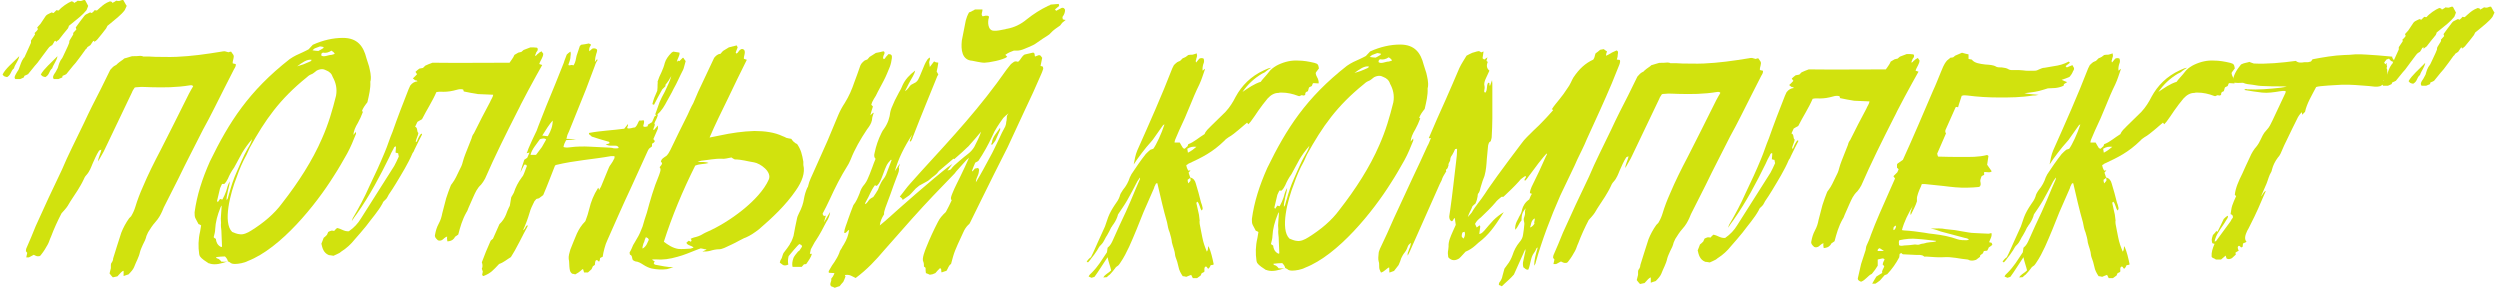
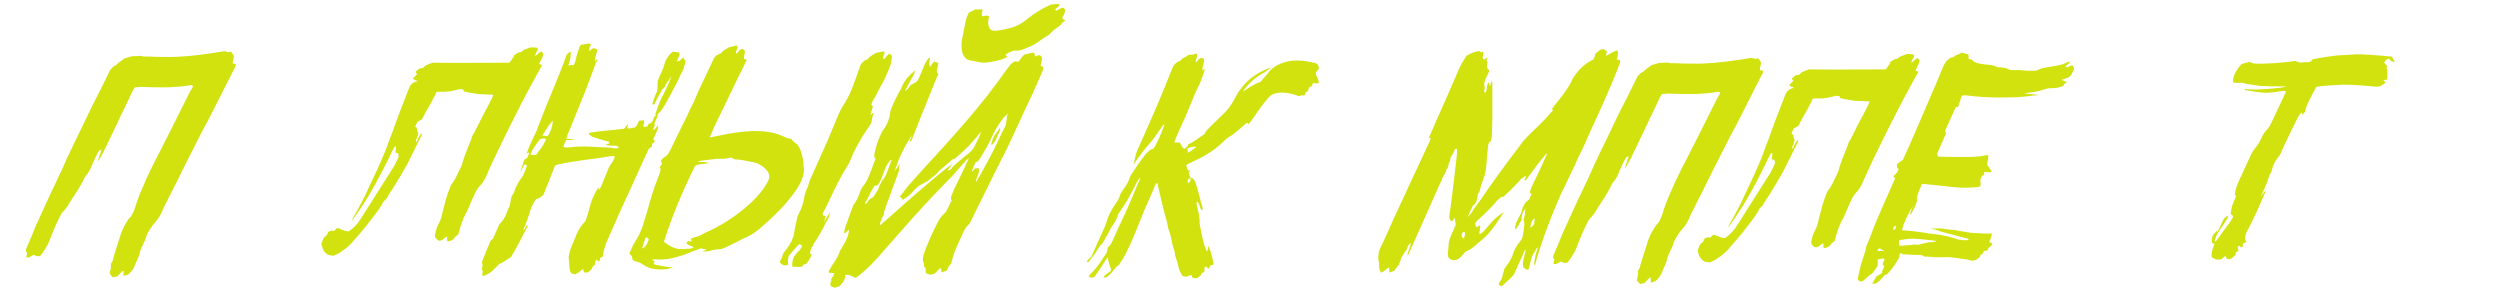
<svg xmlns="http://www.w3.org/2000/svg" width="375" height="44" viewBox="0 0 375 44" fill="none">
-   <path d="M2.2 11.711L2.298 11.858H3.033C3.229 11.76 3.425 11.711 3.572 11.613L3.67 11.368C3.866 11.27 4.062 11.221 4.209 11.123L4.846 10.339C5.091 9.996 5.385 9.702 5.63 9.408C6.12 8.722 6.659 8.036 7.198 7.301L7.394 7.056C7.541 6.909 7.688 6.86 7.835 6.762C7.982 6.517 8.129 6.321 8.178 6.174C8.325 6.125 8.374 6.125 8.423 6.125C8.374 6.174 8.374 6.223 8.374 6.321C8.521 6.174 8.668 6.076 8.815 5.978C9.256 5.39 9.697 4.851 10.187 4.263C10.285 4.116 10.285 4.018 10.334 3.871C10.481 3.773 10.628 3.626 10.824 3.479C11.608 2.842 12.392 2.254 12.98 1.519C13.078 1.323 13.127 1.127 13.225 0.882L12.784 0.049C12.735 0 12.686 0 12.588 0L12.147 0.147C11.951 0.147 11.804 0.147 11.657 0.098C11.51 0.245 11.363 0.294 11.118 0.441C11.069 0.392 11.069 0.343 11.02 0.294C10.971 0.245 10.873 0.245 10.726 0.196C10.138 0.441 9.256 1.029 8.815 1.568C8.668 1.568 8.57 1.568 8.472 1.519L8.031 1.96C7.933 1.911 7.835 1.911 7.737 1.862C7.688 1.911 7.541 1.96 7.443 2.009C7.247 2.107 7.002 2.205 6.855 2.401L6.071 3.577L5.581 4.116C5.63 4.214 5.679 4.312 5.679 4.41C5.532 4.606 5.385 4.802 5.189 4.949C5.189 5.047 5.287 5.096 5.238 5.194C5.042 5.488 4.846 5.782 4.65 6.076V6.419L3.719 8.477C3.719 8.526 3.67 8.624 3.572 8.673C3.18 9.212 3.082 9.702 2.886 10.192C2.837 10.388 2.69 10.633 2.543 10.829C2.396 11.123 2.151 11.417 2.2 11.711ZM0.387 11.172C0.583 11.466 0.632 11.466 1.073 11.564C1.71 11.172 1.563 10.682 2.102 10.241C2.2 9.702 2.788 9.114 2.886 8.428C1.857 9.457 0.828 10.29 0.387 11.172ZM6.12 11.172C6.365 11.466 6.365 11.466 6.806 11.564C7.492 11.172 7.296 10.682 7.835 10.241C7.982 9.702 8.521 9.114 8.619 8.428C7.639 9.457 6.61 10.29 6.12 11.172ZM8.325 10.829C8.129 11.123 7.884 11.417 7.982 11.711C7.982 11.76 8.031 11.809 8.08 11.858H8.766L9.354 11.613C9.354 11.515 9.354 11.417 9.403 11.368C9.648 11.27 9.795 11.221 9.942 11.123L10.579 10.339C10.824 9.996 11.118 9.702 11.363 9.408C11.902 8.722 12.392 8.036 12.882 7.35H12.931C13.029 7.203 13.078 7.154 13.127 7.056C13.323 6.909 13.47 6.86 13.568 6.762L13.96 6.174C14.058 6.125 14.107 6.125 14.156 6.125C14.156 6.174 14.156 6.223 14.107 6.321C14.303 6.174 14.45 6.076 14.548 5.978C15.038 5.39 15.479 4.851 15.92 4.263L16.116 3.871C16.263 3.773 16.41 3.626 16.606 3.479C17.341 2.842 18.174 2.254 18.713 1.519L19.007 0.882C18.811 0.637 18.713 0.343 18.517 0.049C18.517 0 18.419 0 18.321 0L17.88 0.147C17.733 0.147 17.586 0.147 17.439 0.098C17.243 0.245 17.145 0.294 16.851 0.441L16.802 0.294C16.704 0.245 16.606 0.245 16.508 0.196C15.822 0.441 15.43 0.784 15.038 1.127L14.548 1.568C14.45 1.568 14.352 1.568 14.205 1.519C14.107 1.666 13.96 1.813 13.764 1.96C13.715 1.911 13.617 1.911 13.519 1.862C13.421 1.911 13.274 1.96 13.225 2.009C12.98 2.107 12.784 2.205 12.637 2.401C12.196 2.94 11.755 3.577 11.363 4.116L11.461 4.41C11.265 4.606 11.118 4.802 10.971 4.949C10.971 5.047 11.02 5.096 10.971 5.194L10.432 6.076C10.383 6.174 10.383 6.272 10.383 6.419C10.138 7.105 9.746 7.791 9.452 8.477L9.354 8.673C8.913 9.212 8.815 9.702 8.668 10.192C8.57 10.388 8.423 10.633 8.325 10.829Z" fill="#D1E20E" />
  <path d="M16.924 41.601L17.61 41.454C17.805 41.258 17.953 41.062 18.148 40.866C18.296 40.768 18.393 40.621 18.541 40.621C18.541 40.866 18.541 41.111 18.541 41.405C18.834 41.307 19.079 41.209 19.276 41.16C19.668 40.768 19.962 40.425 20.108 40.082C20.402 39.298 20.843 38.563 20.991 37.828C21.088 37.436 21.285 37.044 21.431 36.701C21.677 36.26 21.872 35.819 21.971 35.378L22.215 34.839C22.558 34.3 22.852 33.81 23.294 33.32C23.784 32.781 24.078 32.242 24.323 31.703L24.567 31.115C25.302 29.645 26.038 28.224 26.773 26.754C27.948 24.304 29.223 21.903 30.448 19.453C31.623 17.346 32.603 15.288 33.681 13.181L35.102 10.388C35.249 10.143 35.446 9.849 35.347 9.604C35.2 9.555 35.005 9.555 34.907 9.506C34.858 9.065 35.2 8.575 35.005 8.232L34.661 7.742C34.563 7.742 34.416 7.791 34.27 7.84L33.73 7.693C33.584 7.693 33.388 7.693 33.24 7.742C30.84 8.134 28.733 8.428 26.479 8.526C25.352 8.575 24.372 8.526 23.294 8.526C22.706 8.477 22.117 8.477 21.48 8.477C21.431 8.428 21.235 8.379 21.04 8.379C20.648 8.428 20.256 8.428 19.814 8.428C19.471 8.526 18.982 8.673 18.639 8.771C18.491 8.918 18.345 9.016 18.198 9.114C18.002 9.261 17.756 9.408 17.512 9.653C17.512 9.702 17.462 9.751 17.316 9.8C16.973 9.947 16.776 10.241 16.532 10.486L15.159 13.279C14.277 14.994 13.396 16.709 12.611 18.424L10.848 22.05C10.259 23.226 9.769 24.353 9.279 25.48C7.907 28.322 6.633 31.066 5.359 33.908C4.918 35.035 4.428 36.162 3.938 37.289C3.889 37.436 3.889 37.583 3.889 37.681L4.085 37.926C4.036 38.122 3.987 38.367 3.938 38.612H4.33L5.065 38.22C5.555 38.465 5.555 38.465 5.947 38.416C6.045 38.367 6.143 38.269 6.192 38.171C6.584 37.681 6.878 37.191 7.172 36.652C7.368 36.309 7.466 35.868 7.662 35.476C8.103 34.3 8.642 33.124 9.23 31.997C9.573 31.605 9.916 31.262 10.162 30.87C10.602 30.086 11.142 29.351 11.632 28.567C11.925 28.077 12.268 27.538 12.514 26.999C12.611 26.754 12.758 26.46 12.954 26.264C13.444 25.725 13.64 25.137 13.886 24.549C14.18 23.912 14.425 23.275 14.866 22.589C14.915 22.54 15.012 22.54 15.209 22.442C15.111 23.03 14.719 23.618 14.719 24.206L15.552 22.736L19.814 13.818C19.863 13.622 20.059 13.377 20.206 13.132C20.354 13.083 20.451 13.083 20.549 13.083C21.334 12.985 21.971 13.083 22.657 13.083C24.567 13.132 26.479 13.132 28.537 12.789C28.683 12.789 28.831 12.74 28.977 12.936C28.782 13.279 28.537 13.671 28.34 14.063L25.939 18.865C25.302 20.09 24.715 21.315 24.078 22.54C23.098 24.402 22.215 26.166 21.431 28.028C20.991 29.008 20.599 30.037 20.305 31.017C20.157 31.507 19.962 31.948 19.668 32.438C19.57 32.536 19.471 32.634 19.373 32.732C18.884 33.418 18.491 34.153 18.198 34.888C18.099 35.231 16.973 38.661 16.973 38.759C16.973 39.004 16.875 39.249 16.678 39.494C16.678 39.543 16.63 39.641 16.63 39.739V40.229L16.433 41.013C16.581 41.209 16.727 41.405 16.924 41.601Z" fill="#D1E20E" />
-   <path d="M35.265 39.592C35.755 39.592 36.637 39.445 37.176 39.151C42.125 37.24 47.368 30.723 50.063 26.411C50.798 25.284 51.435 24.157 52.072 23.03C52.611 22.05 53.003 21.07 53.395 20.09C53.444 19.992 53.346 19.894 53.395 19.747C53.199 19.992 53.15 20.09 53.003 20.237C53.052 19.649 53.297 19.061 53.689 18.424C53.983 17.885 54.228 17.346 54.424 16.807C54.473 16.758 54.424 16.709 54.375 16.709H54.277C54.424 16.219 54.767 15.778 55.11 15.337C55.355 14.259 55.6 13.279 55.551 12.299C55.551 12.25 55.551 12.152 55.6 12.054C55.698 11.27 55.502 10.633 55.355 9.947C55.208 9.555 55.11 9.114 54.963 8.722C54.522 6.958 53.64 5.684 51.435 5.684C49.965 5.684 48.446 6.027 46.927 6.713C46.731 6.958 46.486 7.154 46.29 7.399C46.045 7.546 45.702 7.693 45.408 7.84C44.722 8.134 44.085 8.428 43.448 8.869C37.323 13.671 34.383 18.277 31.492 24.206C30.316 26.852 29.532 29.302 29.189 31.85C29.189 32.193 29.189 32.536 29.336 32.781L29.777 33.614C29.924 33.663 30.071 33.712 30.169 33.81C30.12 34.104 30.071 34.398 30.022 34.692C29.728 35.917 29.728 37.044 29.875 38.073C29.875 38.171 29.924 38.269 29.973 38.416C30.316 38.906 30.806 39.151 31.296 39.494C31.345 39.494 31.443 39.494 31.492 39.543C32.276 39.788 33.207 39.543 34.187 39.2C33.844 39.298 33.55 39.249 33.207 39.249C33.109 39.102 32.962 38.955 32.815 38.857C32.668 38.759 32.423 38.808 32.423 38.563C32.864 38.514 33.305 38.465 33.746 38.465C33.942 38.661 34.138 38.906 34.187 39.2L34.481 39.347C34.677 39.543 34.922 39.592 35.265 39.592ZM33.011 28.224L33.305 27.587H33.648C33.893 27.342 34.04 27.097 34.187 26.803C34.432 26.215 34.726 25.676 35.118 25.137C35.51 24.402 35.951 23.618 36.343 22.883C36.735 22.246 37.176 21.609 37.813 20.874C37.666 21.413 37.421 21.854 37.176 22.246C36.49 23.422 36.049 24.598 35.51 25.774C35.02 26.852 34.677 27.93 34.383 29.008C34.334 29.057 34.334 29.106 34.334 29.155L34.236 29.498L34.187 29.694C34.187 29.743 34.138 29.841 33.991 30.037C33.942 29.547 34.138 29.057 34.187 28.616C34.285 28.175 34.432 27.734 34.481 27.195C34.138 27.734 34.089 28.175 33.942 28.616C33.795 29.057 33.599 29.498 33.354 29.939L33.011 29.841L32.668 30.331C32.619 30.184 32.521 30.135 32.57 30.086C32.717 29.449 32.864 28.812 33.011 28.224ZM33.06 31.164C33.06 31.115 33.109 31.017 33.256 30.821L33.158 32.193C33.109 32.585 33.109 33.026 33.158 33.418C33.109 33.81 33.158 34.202 33.207 34.594L33.256 35.819L33.305 36.995C33.158 37.093 33.158 37.044 33.06 36.995C32.619 36.75 32.423 36.309 32.374 35.819C32.227 35.77 32.129 35.672 32.08 35.623C32.08 35.574 32.031 35.525 32.08 35.476C32.178 35.084 32.276 34.741 32.276 34.398C32.325 33.32 32.619 32.242 33.06 31.164ZM35.51 26.558C35.902 25.431 36.343 24.353 36.98 23.226L37.47 22.148C39.773 17.983 41.929 14.896 45.996 11.613C46.143 11.466 46.388 11.27 46.633 11.172C46.976 11.074 47.221 10.78 47.515 10.584C48.103 10.29 48.544 10.339 48.887 10.535C49.426 10.731 49.769 11.074 49.916 11.564C50.357 12.348 50.602 13.279 50.406 14.357C49.867 16.513 49.279 18.571 48.299 20.776C46.878 24.059 44.771 27.342 42.321 30.478C41.145 32.095 39.479 33.467 37.666 34.594C37.127 34.937 36.49 35.231 35.951 35.133C35.657 35.133 35.02 34.888 34.824 34.79C33.403 33.418 34.53 29.008 35.51 26.558ZM44.575 9.947C45.359 9.359 46.045 8.869 46.731 8.967C46.731 9.163 46.535 9.212 46.437 9.261L45.506 9.653C45.261 9.751 44.967 9.8 44.575 9.947ZM46.878 7.546C47.025 7.399 47.123 7.301 47.221 7.252L48.005 6.958C48.25 7.007 48.397 7.007 48.544 7.056C48.495 7.154 48.544 7.203 48.446 7.252C48.25 7.399 48.005 7.497 47.76 7.644C47.515 7.644 47.221 7.595 46.878 7.546ZM48.25 7.987L48.446 7.889C48.838 7.987 49.279 7.889 49.72 7.595C49.916 7.742 50.112 7.84 50.21 8.085C50.014 8.134 49.818 8.232 49.72 8.232C49.23 8.232 48.593 8.624 48.201 8.33C48.152 8.232 48.25 8.085 48.25 7.987Z" fill="#D1E20E" />
  <path d="M50.021 38.367C50.315 38.22 50.609 38.122 50.854 37.975C51.001 37.926 51.099 37.779 51.197 37.73C51.981 37.24 52.667 36.603 53.206 35.917C53.794 35.231 54.382 34.594 54.921 33.908C55.754 32.781 56.734 31.703 57.371 30.527C57.42 30.38 57.469 30.282 57.567 30.184C57.714 30.037 57.91 29.89 58.008 29.743C58.155 29.547 58.204 29.351 58.302 29.204C58.694 28.665 59.037 28.077 59.38 27.538C60.262 26.068 61.242 24.5 61.879 22.981C62.026 22.785 62.124 22.638 62.173 22.442C62.565 21.658 62.908 20.923 63.3 20.188C63.3 20.139 63.3 20.09 63.251 20.041C63.104 20.09 63.055 20.188 62.957 20.335C62.908 20.433 62.859 20.531 62.761 20.678L62.614 21.021C62.565 21.119 62.565 21.266 62.369 21.315C62.369 20.874 62.712 20.384 62.761 19.943C62.467 19.747 62.712 19.159 62.271 19.012L62.614 18.277C62.81 18.179 63.006 18.032 63.3 17.885C63.986 16.513 64.868 15.19 65.456 13.818C65.897 13.72 66.191 13.769 66.534 13.769C67.171 13.769 67.808 13.671 68.494 13.475C68.837 13.377 69.131 13.328 69.474 13.426L69.572 13.72C70.307 13.867 70.993 14.014 71.679 14.112C72.463 14.161 73.198 14.161 73.982 14.21C73.933 14.602 73.639 14.945 73.492 15.337C72.659 16.856 71.875 18.424 71.091 19.992C70.895 20.237 70.797 20.482 70.748 20.727C70.454 21.511 70.111 22.295 69.817 23.079C69.67 23.471 69.523 23.863 69.425 24.255C69.327 24.696 69.131 25.137 68.886 25.578C68.543 26.264 68.298 26.901 67.808 27.538C67.71 27.636 67.661 27.734 67.612 27.832C67.367 28.469 67.122 29.106 66.926 29.743L66.338 31.997C66.24 32.536 66.093 33.026 65.799 33.565C65.505 34.104 65.358 34.643 65.26 35.182C65.162 35.525 65.358 35.721 65.554 35.917C65.701 36.113 65.946 36.162 66.289 36.015C66.534 35.868 66.73 35.574 67.073 35.476C67.073 35.623 67.024 35.819 67.073 35.917C67.073 36.015 67.073 36.113 67.122 36.211C67.514 36.162 67.808 36.113 68.102 35.77C68.151 35.721 68.2 35.623 68.249 35.525L68.739 35.182C69.033 34.055 69.327 32.977 69.964 31.85C70.111 31.654 70.16 31.458 70.258 31.213L70.993 29.547C71.287 28.91 71.532 28.273 72.169 27.685C72.365 27.44 72.61 27.097 72.757 26.803C74.227 23.422 75.893 20.09 77.608 16.709C77.804 16.317 78 15.974 78.147 15.631C78.882 14.21 79.617 12.838 80.401 11.417L81.332 9.751L80.891 9.604C81.038 9.065 81.528 8.526 81.479 8.036C81.381 7.938 81.332 7.84 81.234 7.693C81.087 7.791 80.989 7.84 80.891 7.889C80.793 7.987 80.695 8.085 80.597 8.134C80.499 8.232 80.45 8.379 80.254 8.379C80.303 8.232 80.303 8.134 80.401 7.987C80.401 7.889 80.499 7.742 80.597 7.644C80.695 7.448 80.695 7.252 80.548 7.154C80.254 7.105 79.862 7.105 79.568 7.105L78.539 7.497L78.196 7.791C78.049 7.84 77.902 7.84 77.755 7.889C77.608 7.987 77.363 8.134 77.167 8.232C77.069 8.477 76.922 8.722 76.775 8.918L76.432 9.408C72.512 9.408 68.592 9.457 64.868 9.408C64.427 9.555 64.133 9.702 63.79 9.849L63.447 10.192L62.908 10.29C62.712 10.437 62.516 10.584 62.32 10.78C62.418 10.927 62.467 11.025 62.565 11.123C62.32 11.368 62.173 11.564 61.928 11.76C62.075 11.858 62.173 11.956 62.222 12.005C62.32 12.103 62.565 12.005 62.614 12.201C62.173 12.25 61.83 12.446 61.536 12.838L61.291 13.377C60.458 15.484 59.625 17.64 58.89 19.747C58.449 20.776 58.155 21.805 57.714 22.834C57.028 24.5 56.244 26.215 55.411 27.93C54.725 29.498 53.843 31.164 52.912 32.732C52.863 32.83 52.863 32.928 52.765 33.173C53.059 32.683 53.304 32.389 53.549 32.046C55.509 29.253 56.979 26.46 58.4 23.569C58.596 23.128 58.792 22.687 59.037 22.295C59.086 22.148 59.135 22.001 59.38 21.952C59.429 22.246 59.331 22.589 59.331 22.883C59.478 22.932 59.576 22.981 59.723 22.981C59.772 23.177 59.772 23.373 59.821 23.471C59.576 24.01 59.38 24.451 59.135 24.892L54.137 32.781C53.696 33.516 53.108 34.153 52.324 34.692C51.589 34.741 51.197 34.3 50.56 34.202C50.413 34.349 50.266 34.447 50.119 34.643C49.972 34.594 49.874 34.594 49.727 34.594C49.531 34.643 49.433 34.692 49.237 34.79L49.041 35.231C48.845 35.427 48.698 35.574 48.551 35.672C48.404 36.015 48.355 36.26 48.208 36.554C48.355 37.191 48.502 37.926 49.335 38.269C49.482 38.269 49.727 38.318 50.021 38.367Z" fill="#D1E20E" />
  <path d="M72.519 41.405C73.646 40.964 73.94 40.572 74.871 39.592C75.508 39.396 76.047 38.906 76.635 38.563L77.223 37.583L77.958 36.211C78.35 35.476 78.693 34.741 79.085 34.055L79.134 33.957C79.183 33.859 79.134 33.761 79.036 33.81C78.791 34.006 78.84 34.3 78.448 34.545C78.84 33.712 79.183 32.781 79.428 31.948C79.575 31.36 79.869 30.772 80.163 30.184L80.457 29.841L80.849 29.743L81.486 29.253C82.123 27.783 82.662 26.313 83.25 24.843L83.397 24.745C86.239 24.059 88.885 23.912 91.629 23.422H92.168C92.168 23.569 92.217 23.716 92.119 23.814C91.972 24.108 91.825 24.402 91.629 24.647C91.433 24.892 91.286 25.186 91.188 25.48C90.845 26.313 90.502 27.146 90.159 27.979C90.11 28.126 89.963 28.273 89.865 28.518C89.865 28.42 89.767 28.175 89.718 28.175C89.032 29.253 88.64 30.282 88.395 31.311C88.248 31.948 88.052 32.536 87.807 33.173C87.219 33.761 86.827 34.398 86.533 35.035C86.19 35.868 85.847 36.652 85.553 37.436C85.406 37.926 85.259 38.416 85.308 38.857C85.406 39.2 85.357 39.592 85.406 39.984C85.455 40.425 85.455 40.817 85.847 41.062C85.945 41.062 86.141 41.111 86.288 41.16L86.778 40.866C86.974 40.719 87.17 40.572 87.317 40.425C87.366 40.376 87.415 40.376 87.464 40.376C87.513 40.572 87.562 40.719 87.611 40.866H88.199C88.395 40.67 88.591 40.523 88.738 40.376L88.934 39.935L89.228 39.739C89.277 39.494 89.228 39.298 89.375 39.053C89.767 38.906 89.62 39.298 89.914 39.2C89.963 39.053 90.012 38.857 90.012 38.71C90.159 38.612 90.306 38.563 90.404 38.514C90.502 37.779 90.796 36.652 91.09 36.064C92.266 33.418 93.393 30.821 94.618 28.224C95.451 26.362 96.284 24.549 97.117 22.736C97.166 22.589 97.264 22.442 97.362 22.295C97.509 22.197 97.607 22.099 97.803 21.952V21.56C97.999 21.413 98.244 21.364 98.195 21.119C98.146 21.021 98.097 20.972 97.999 20.874L98.685 19.306C98.685 19.159 98.685 19.012 98.685 18.816C98.489 19.061 98.293 19.257 98.146 19.453C98.097 19.453 98.048 19.502 97.999 19.502C97.95 19.208 98.391 18.718 98.146 18.522C98.293 18.13 98.538 17.787 98.636 17.395C98.685 17.297 98.734 17.199 98.587 17.15C99.175 16.758 99.763 15.729 100.008 15.239C100.351 14.602 100.743 13.965 101.037 13.328C101.576 12.397 101.968 11.417 102.458 10.486C102.605 10.192 102.605 9.947 102.703 9.702L102.85 9.163C102.703 9.016 102.654 8.869 102.507 8.673H102.409L101.919 9.163C101.821 9.114 101.772 9.114 101.674 9.114C101.674 9.163 101.576 9.212 101.527 9.31C101.576 8.82 102.017 8.33 101.919 7.889L100.988 7.742L100.743 7.889C100.253 8.379 99.861 8.918 99.714 9.457C99.616 9.898 99.42 10.388 99.224 10.829C98.979 11.319 98.783 11.76 98.636 12.25C98.685 12.397 98.636 12.544 98.636 12.691C98.636 12.985 98.636 13.279 98.587 13.622C98.293 14.259 97.999 14.945 97.852 15.631C97.95 15.631 97.999 15.68 98.097 15.729C98.489 14.945 98.881 14.21 99.322 13.426C99.469 13.279 99.616 13.132 99.812 12.936C99.812 12.838 99.812 12.789 99.861 12.642C99.959 12.544 100.106 12.397 100.204 12.201C100.302 12.103 100.4 11.956 100.449 11.809C100.547 11.662 100.645 11.515 100.694 11.417C100.498 12.201 100.057 12.985 99.714 13.769C99.42 14.308 99.126 14.847 98.93 15.337L98.391 16.856C98.293 17.052 98.244 17.248 98.44 17.346C98.391 17.346 98.293 17.395 98.195 17.444L97.803 18.326L97.166 18.718C97.215 18.767 97.166 18.865 97.117 18.963C96.872 19.012 96.627 19.11 96.48 18.914C96.529 18.62 96.725 18.277 96.529 18.032C96.431 18.032 96.333 18.081 96.235 18.081H95.892C95.647 18.424 95.647 18.767 95.255 19.11C94.912 19.11 94.373 19.404 94.079 19.208C94.079 19.012 94.275 18.816 94.177 18.62L93.638 19.306C91.874 19.551 90.159 19.6 88.346 19.943C88.297 20.286 88.689 20.286 88.738 20.482C89.62 20.776 90.453 21.021 91.335 21.266C91.384 21.315 91.482 21.364 91.384 21.511C91.237 21.56 91.09 21.609 90.845 21.658C91.139 21.805 91.384 21.854 91.678 21.854H92.315C92.56 21.854 92.756 21.952 92.805 22.197C92.511 22.295 92.315 22.246 92.07 22.246C91.923 22.197 91.678 22.148 91.482 22.148L88.493 22.001C87.562 21.952 86.533 21.952 85.455 22.099C85.112 22.148 84.769 22.148 84.524 22.05C84.573 21.707 84.72 21.364 84.916 21.021C85.455 20.972 85.896 20.972 86.386 20.874C85.896 20.874 85.455 20.825 84.965 20.825C85.014 20.629 85.063 20.433 85.112 20.237L85.357 19.698L87.905 13.377C88.346 12.25 88.738 11.123 89.179 9.996C89.277 9.702 89.375 9.408 89.571 9.114C89.669 9.016 89.669 8.918 89.522 8.918L89.228 9.31C89.277 8.918 89.277 8.624 89.375 8.33C89.424 7.987 89.669 7.644 89.522 7.399C89.326 7.252 89.13 7.203 88.836 7.301L88.395 7.693C88.346 7.399 88.395 7.154 88.542 6.909C88.64 6.811 88.64 6.762 88.64 6.664C88.493 6.615 88.395 6.566 88.346 6.517C87.905 6.615 87.562 6.664 87.17 6.713L86.974 6.909L86.484 8.379C86.386 8.869 86.337 9.31 86.043 9.8C85.896 9.751 85.798 9.751 85.7 9.751C85.553 9.751 85.308 9.898 85.259 9.702C85.357 9.408 85.504 9.065 85.553 8.722C85.553 8.379 85.7 8.036 85.553 7.742C85.357 7.889 85.161 8.036 85.014 8.183C84.867 8.624 84.671 9.016 84.573 9.408C83.74 11.564 82.809 13.769 81.927 15.925L80.751 18.914C80.604 19.257 80.555 19.551 80.359 19.894C79.967 20.678 79.624 21.462 79.281 22.246C79.183 22.491 79.134 22.736 78.987 22.981L79.428 22.883L79.085 23.667C78.987 23.716 78.84 23.814 78.644 23.961C78.448 24.598 78.203 25.235 78.056 25.872C78.203 25.529 78.448 25.137 78.644 24.696H78.889C78.938 24.745 78.987 24.794 79.036 24.892C78.889 25.235 78.791 25.578 78.644 25.921C78.546 26.117 78.497 26.362 78.301 26.558C77.713 27.342 77.321 28.126 77.076 28.91C76.978 29.106 76.831 29.351 76.684 29.596L76.488 30.772C76.488 30.87 76.39 31.017 76.341 31.115C76.194 31.458 75.998 31.85 75.9 32.193C75.704 32.683 75.361 33.222 74.92 33.614L73.94 35.819C73.793 35.917 73.695 36.015 73.597 36.113C73.107 37.191 72.666 38.269 72.274 39.347C72.323 39.494 72.372 39.641 72.372 39.788C72.372 39.935 72.372 40.131 72.274 40.278C72.323 40.474 72.372 40.621 72.421 40.719C72.372 40.915 72.372 41.062 72.323 41.209C72.372 41.258 72.372 41.356 72.421 41.356C72.47 41.405 72.519 41.405 72.519 41.405ZM79.575 23.226C79.771 22.393 80.457 21.658 80.996 20.874C81.339 20.776 81.682 20.678 81.927 20.923L81.29 22.05C80.996 22.442 80.751 22.785 80.408 23.226H79.575ZM81.339 20.335C81.78 19.6 82.515 18.473 82.907 18.081C82.907 18.865 82.662 19.6 82.172 20.433L81.339 20.335Z" fill="#D1E20E" />
  <path d="M100.019 40.376C100.411 40.278 100.705 40.18 100.999 40.082C100.068 40.082 99.284 39.886 98.451 39.739C98.304 39.739 98.255 39.69 98.157 39.641L98.059 39.494L98.206 39.2C98.059 39.151 97.961 39.053 97.814 38.955C97.912 38.906 97.961 38.906 97.961 38.906H98.353C99.382 39.004 100.46 38.857 101.636 38.514C102.567 38.269 103.498 37.877 104.478 37.485C104.674 37.387 104.919 37.338 105.164 37.24C105.164 37.289 105.262 37.289 105.311 37.289L105.752 37.387C105.801 37.387 105.899 37.387 105.997 37.436C105.752 37.534 105.654 37.583 105.36 37.73C105.752 37.73 106.095 37.73 106.487 37.632C106.977 37.485 107.418 37.387 107.908 37.387C108.104 37.387 108.398 37.289 108.643 37.191C109.378 36.848 110.162 36.505 110.848 36.113C111.191 35.966 111.534 35.721 111.877 35.623C112.563 35.329 113.2 34.888 113.837 34.398C115.895 32.634 117.904 30.723 119.374 28.567C120.305 27.244 120.795 25.921 120.501 24.745C120.501 24.598 120.501 24.402 120.501 24.255C120.305 23.128 120.158 22.491 119.57 21.609C119.178 21.462 118.884 21.119 118.688 20.825C118.345 20.776 118.149 20.727 117.953 20.678C117.757 20.58 117.61 20.482 117.414 20.433C116.189 19.845 114.719 19.649 113.151 19.649C111.436 19.698 109.721 19.943 107.908 20.335L106.438 20.629C107.271 18.669 108.251 16.709 109.182 14.798C110.113 12.838 111.044 10.927 112.024 8.967L111.583 8.82C111.534 8.428 111.877 7.889 111.632 7.497C111.485 7.35 111.289 7.301 111.142 7.399C110.75 7.595 110.799 7.889 110.456 8.036L110.358 7.889C110.456 7.644 110.505 7.399 110.652 7.105L110.505 6.811C110.064 6.909 109.672 7.007 109.329 7.105L108.447 7.644C108.3 7.791 108.202 7.938 108.055 8.085C107.663 8.085 107.369 8.379 107.124 8.673L104.723 13.769L103.988 15.484C103.645 16.072 103.4 16.66 103.155 17.199C102.273 18.963 101.391 20.727 100.558 22.491C100.411 22.785 100.215 23.128 99.97 23.373C99.627 23.618 99.186 23.814 99.137 24.255C99.137 24.304 99.235 24.353 99.284 24.402C99.382 24.598 99.137 24.843 98.941 25.088C99.235 25.382 98.99 25.872 98.843 26.313C98.059 28.175 97.52 30.086 97.03 31.899C96.785 32.585 96.589 33.271 96.393 33.957C96.148 34.594 95.903 35.231 95.462 35.917C95.315 36.162 95.168 36.456 94.972 36.75C94.825 37.093 94.678 37.485 94.433 37.877C94.482 37.975 94.433 38.171 94.531 38.22C94.874 38.318 94.776 38.759 94.923 39.004C95.021 39.053 95.119 39.151 95.266 39.2C95.805 39.249 96.148 39.494 96.54 39.739C96.932 39.984 97.324 40.18 97.765 40.278C98.5 40.425 99.235 40.474 100.019 40.376ZM96.883 35.574C97.03 35.672 97.128 35.672 97.177 35.721C97.226 35.77 97.275 35.868 97.324 35.966C97.079 36.407 97.03 36.897 96.393 37.289C96.344 37.142 96.393 36.946 96.442 36.799C96.491 36.603 96.54 36.407 96.638 36.26C96.687 36.064 96.736 35.868 96.883 35.574ZM104.282 24.843C105.017 24.549 105.605 24.647 106.291 24.451C105.85 24.255 105.311 24.304 104.625 24.304C104.919 24.206 105.066 24.108 105.164 24.108C106.193 24.01 107.271 23.765 108.3 23.814C108.692 23.863 109.182 23.716 109.721 23.618C109.819 23.716 110.015 23.814 110.211 23.912C111.24 23.912 112.122 24.206 113.102 24.353C114.033 24.5 115.846 25.774 115.307 26.95C113.935 30.037 109.329 33.369 106.046 34.79C105.85 34.888 105.703 34.937 105.458 35.084C105.017 35.378 104.527 35.525 104.086 35.623C103.939 35.672 103.792 35.721 103.596 35.819C103.645 35.917 103.694 35.966 103.743 36.015L103.645 36.26L103.302 36.113L102.959 36.407C103.106 36.848 103.743 36.799 104.037 37.142L103.596 37.289C102.959 37.338 102.273 37.387 101.734 37.338C100.852 37.191 100.166 36.701 99.578 36.26C100.803 32.438 102.371 28.665 104.282 24.843ZM125.744 17.248C125.205 18.571 124.666 19.845 124.127 21.119L122.069 25.725C121.775 26.411 121.383 27.146 121.236 27.832C121.236 27.93 121.187 28.077 121.089 28.175C120.844 28.714 120.697 29.253 120.599 29.792C120.501 30.478 120.256 31.213 119.864 31.948C119.766 32.193 119.619 32.438 119.57 32.683C119.374 33.614 119.178 34.496 119.031 35.378C118.933 35.672 118.835 35.966 118.688 36.26C118.59 36.407 118.492 36.554 118.443 36.701C118.198 37.044 117.953 37.436 117.659 37.779C117.316 38.171 117.414 38.563 117.12 38.955C117.022 39.102 117.022 39.249 116.973 39.396C117.316 39.592 117.463 40.033 118.247 39.69C118.149 39.249 118.198 38.808 118.296 38.416C118.541 38.122 119.619 36.799 119.913 36.603C120.109 36.701 120.305 36.75 120.305 36.995L119.913 37.583C119.815 37.681 119.668 37.73 119.668 37.779C119.423 38.073 119.178 38.367 119.031 38.661C118.835 39.2 118.786 39.641 118.884 40.033H120.256L120.599 39.641C120.746 39.641 120.844 39.641 120.942 39.592C121.285 39.102 121.677 38.563 121.775 38.073H121.481L121.628 37.387C121.922 36.897 122.118 36.407 122.412 36.015C123 35.133 123.441 34.251 123.931 33.32C124.274 32.83 124.47 32.291 124.519 31.801C124.225 32.242 123.98 32.732 123.588 33.369L123.882 32.34C123.49 32.487 123.441 32.242 123.392 32.046C123.784 31.311 124.127 30.625 124.47 29.89C125.254 28.175 126.087 26.509 127.165 24.794C127.361 24.5 127.459 24.206 127.606 23.912C128.194 22.393 129.076 20.874 130.056 19.404C130.399 18.963 130.693 18.522 130.791 18.032L130.84 17.64C130.889 17.493 130.889 17.395 130.938 17.297C130.938 17.15 131.134 17.003 130.987 16.905L130.546 17.297C130.693 16.807 130.791 16.366 130.938 15.974C130.84 15.876 130.791 15.778 130.693 15.729C130.742 15.533 130.791 15.435 130.84 15.288C130.987 14.994 131.183 14.651 131.379 14.357C131.722 13.622 132.163 12.887 132.555 12.103C132.947 11.368 133.192 10.682 133.486 9.996C133.633 9.604 133.731 9.114 133.78 8.722C133.829 8.33 133.731 8.085 133.241 8.134C133.143 8.281 133.045 8.379 132.898 8.526C132.8 8.624 132.8 8.82 132.555 8.869C132.506 8.82 132.457 8.722 132.457 8.624C132.506 8.428 132.555 8.232 132.653 8.085C132.702 7.889 132.702 7.742 132.506 7.693C132.114 7.791 131.722 7.889 131.379 7.938C131.036 8.183 130.742 8.33 130.448 8.526L130.105 8.918L129.713 9.065C129.321 9.359 129.076 9.653 128.978 10.045C128.733 10.78 128.439 11.564 128.145 12.348C127.802 13.377 127.361 14.406 126.724 15.435C126.332 16.023 125.989 16.66 125.744 17.248Z" fill="#D1E20E" />
  <path d="M125.214 43.169C125.459 43.071 125.753 42.973 125.949 42.924C126.145 42.679 126.292 42.483 126.488 42.287C126.635 41.993 126.733 41.748 126.831 41.454C126.831 41.405 126.733 41.356 126.733 41.258C127.517 41.111 127.86 41.503 128.35 41.699C130.065 40.425 131.388 39.004 132.711 37.436L136.827 32.781C138.885 30.478 141.041 28.224 143.197 26.019C143.344 25.823 143.491 25.627 143.638 25.48C144.079 24.99 144.52 24.5 144.961 24.01C145.059 23.912 145.108 23.863 145.353 23.667C144.912 24.647 144.52 25.529 144.079 26.411C143.687 27.244 143.197 28.126 142.854 29.008C142.707 29.4 142.511 29.792 142.756 30.037C142.462 30.674 142.168 31.262 141.874 31.801C141.286 32.34 140.943 32.781 140.698 33.271C140.061 34.496 139.473 35.77 138.983 36.995C138.738 37.583 138.248 38.808 138.493 39.249C138.591 39.445 138.591 39.739 138.591 39.984C138.689 40.033 138.787 40.131 138.836 40.18C138.836 40.425 138.836 40.719 138.885 40.964C139.081 41.062 139.326 41.111 139.473 41.209C139.865 41.16 139.865 41.16 140.306 40.964C140.502 40.719 140.747 40.474 140.992 40.229C141.237 40.278 141.188 40.523 141.188 40.719C141.237 40.768 141.237 40.817 141.237 40.866C141.531 40.768 141.776 40.67 141.972 40.621C142.217 40.278 142.266 39.837 142.658 39.592C142.756 39.2 142.854 38.857 142.952 38.514C143.295 37.289 143.981 36.015 144.52 34.79C144.667 34.447 144.912 34.055 145.206 33.761C145.402 33.614 145.5 33.467 145.549 33.32L147.117 30.135C148.44 27.44 149.763 24.794 151.135 22.099C151.968 20.286 152.85 18.424 153.683 16.611C154.565 14.798 155.398 12.936 156.182 11.123C156.28 10.878 156.378 10.682 156.427 10.486C156.525 10.29 156.476 10.143 156.427 9.996C156.28 9.947 156.182 9.898 156.084 9.898L156.329 8.673C156.182 8.526 156.133 8.232 155.79 8.281C155.643 8.33 155.447 8.428 155.251 8.477C155.153 8.33 155.3 7.938 154.957 7.889L153.683 8.183C153.242 8.477 153.144 8.869 152.801 9.212C152.752 9.212 152.703 9.261 152.654 9.261C152.507 9.212 152.36 9.163 152.115 9.261C151.919 9.408 151.674 9.555 151.527 9.751C151.331 9.996 151.184 10.192 150.988 10.437C147.019 16.121 142.952 20.482 138.199 25.676C137.66 26.264 137.072 26.95 136.533 27.538C135.945 28.175 135.504 28.861 134.965 29.498C135.063 29.596 135.161 29.596 135.21 29.694C135.308 29.743 135.357 29.89 135.406 29.988L136.386 29.302C136.729 29.008 137.023 28.616 137.366 28.273C137.562 28.126 137.709 27.979 137.905 27.832L138.983 27.244C139.179 27.146 139.326 27.048 139.473 26.901C139.865 26.509 140.404 26.264 140.698 25.823C140.796 25.676 140.894 25.578 141.041 25.48L143.001 23.814C143.05 23.814 143.099 23.814 143.148 23.863C143.932 23.177 144.618 22.589 145.304 21.903C145.941 21.217 146.578 20.433 147.166 19.747C146.921 20.531 146.529 21.266 146.137 22.05C145.892 22.442 145.598 22.785 145.206 23.079C144.814 23.373 142.952 24.892 142.756 25.235C142.609 25.48 142.511 25.48 142.119 25.578L142.854 24.598C141.874 25.235 141.041 26.019 140.11 26.754C138.297 28.273 136.484 29.841 134.72 31.409C133.838 32.193 133.005 32.977 131.976 33.81C132.025 33.222 132.27 32.683 132.613 32.144C132.564 31.85 132.711 31.507 132.809 31.164L133.593 29.057C133.887 28.224 134.181 27.391 134.524 26.509C134.72 26.019 134.965 25.48 134.818 25.088C134.916 24.892 134.965 24.696 134.965 24.549L134.23 25.676C134.72 23.863 135.602 22.099 136.827 20.188C136.68 20.58 136.582 20.825 136.484 21.07C136.435 21.168 136.484 21.217 136.631 21.217L136.827 20.825C136.925 20.58 136.974 20.384 137.072 20.188C137.611 18.767 138.199 17.346 138.787 15.876L140.6 11.417L140.747 11.172L140.502 10.731C140.6 10.29 140.698 9.849 140.747 9.408C140.649 9.359 140.502 9.359 140.404 9.359L140.11 9.212L139.473 10.045C139.424 9.8 139.424 9.555 139.375 9.359C139.375 9.114 139.62 8.82 139.424 8.624C139.277 8.771 139.081 8.918 139.032 9.065C138.885 9.261 138.787 9.506 138.689 9.702C138.444 10.29 138.199 10.878 137.954 11.466C137.807 11.76 137.709 12.103 137.366 12.348C137.121 12.495 136.876 12.593 136.631 12.74C136.337 13.034 136.19 13.426 135.749 13.671C136.043 13.132 136.239 12.642 136.533 12.152C136.778 11.662 137.17 11.172 137.268 10.584C136.386 11.27 135.798 11.907 135.406 12.74C135.259 13.132 135.063 13.524 134.818 13.916C134.377 14.7 134.034 15.435 133.74 16.17C133.642 16.415 133.593 16.611 133.544 16.807C133.446 17.64 133.201 18.473 132.613 19.306C132.466 19.502 132.319 19.698 132.221 19.943C131.731 20.923 131.388 21.952 131.192 22.932C131.094 23.275 131.094 23.618 131.339 23.814C131.143 24.255 130.996 24.696 130.849 25.088C130.702 25.431 130.604 25.774 130.457 26.117C130.212 26.656 130.065 27.146 129.722 27.587C129.281 28.077 129.085 28.518 128.938 29.008C128.693 29.596 128.448 30.233 128.007 30.772C127.713 31.507 127.468 32.193 127.223 32.879C127.027 33.565 126.635 34.3 126.635 34.937C126.978 35.035 127.076 34.545 127.37 34.496C127.272 35.231 127.027 35.917 126.586 36.652C126.439 36.848 126.341 37.044 126.243 37.24C126.096 37.436 125.949 37.681 125.9 37.926C125.704 38.416 125.459 38.857 125.165 39.298C124.92 39.641 124.675 39.984 124.479 40.376C124.381 40.523 124.234 40.719 124.332 40.915C124.577 40.915 124.871 40.964 125.165 40.964C125.116 41.111 125.067 41.258 124.969 41.405C124.92 41.552 124.724 41.699 124.675 41.846C124.822 42.14 124.283 42.679 124.724 42.973C124.822 42.973 125.018 43.071 125.214 43.169ZM129.918 30.184C130.408 29.4 130.604 28.616 131.241 27.783C131.339 27.832 131.437 27.881 131.535 27.881C131.976 27.44 132.123 26.999 132.319 26.509C132.662 25.676 132.809 24.99 133.25 24.402C133.397 24.255 133.495 24.108 133.642 23.961C133.642 23.961 133.691 23.961 133.74 24.01L132.907 26.215C132.809 26.46 132.662 26.656 132.515 26.852C132.221 27.195 132.074 27.587 131.878 27.979C131.78 28.224 131.731 28.469 131.535 28.714C131.388 29.008 131.143 29.302 130.996 29.547C130.8 29.645 130.653 29.743 130.506 29.841C130.212 30.086 130.163 30.429 129.771 30.625C129.722 30.478 129.869 30.331 129.918 30.184ZM145.353 1.862C145.108 2.303 144.961 2.695 144.863 3.087L144.275 6.076C144.128 7.448 144.275 9.016 145.843 9.114L146.578 9.261C146.921 9.31 147.264 9.408 147.656 9.408C148.244 9.408 150.449 9.016 151.086 8.526C150.988 8.379 150.89 8.33 150.792 8.232C151.233 7.889 151.674 7.742 152.066 7.595H152.507C152.899 7.595 153.291 7.497 153.732 7.301C153.928 7.203 154.124 7.154 154.32 7.056C154.81 6.86 155.202 6.664 155.594 6.37C156.133 5.978 156.672 5.635 157.211 5.292C157.358 5.194 157.505 5.096 157.603 4.949C157.995 4.508 158.534 4.165 159.024 3.822C159.171 3.675 159.22 3.528 159.318 3.43L159.857 2.989C159.661 2.989 159.514 2.94 159.416 2.891C159.416 2.793 159.367 2.695 159.367 2.548C159.661 2.156 159.759 1.813 159.759 1.47C159.661 1.274 159.563 1.127 159.269 1.176C158.975 1.323 158.73 1.47 158.436 1.617C158.338 1.568 158.338 1.47 158.24 1.421L158.877 0.882C158.828 0.784 158.828 0.686 158.828 0.588C158.387 0.637 158.044 0.637 157.603 0.686C157.456 0.784 157.407 0.833 157.211 0.882C156.084 1.421 155.006 2.107 154.026 2.891C153.095 3.675 152.115 4.116 151.086 4.312C150.939 4.312 150.792 4.41 150.645 4.41C150.106 4.508 149.567 4.655 149.077 4.606C148.195 4.606 148.097 3.332 148.342 2.597C148.342 2.499 148.342 2.45 148.244 2.401C148.195 2.352 147.999 2.352 147.852 2.352C147.705 2.352 147.509 2.45 147.411 2.45C147.068 2.205 147.411 1.764 147.362 1.421H146.235C146.186 1.47 146.039 1.568 145.892 1.617C145.745 1.715 145.549 1.813 145.353 1.862ZM146.284 24.402C146.431 24.304 146.627 24.255 146.774 24.108C147.558 22.932 148.244 21.707 148.832 20.433C149.224 19.502 149.861 18.571 150.498 17.689C150.743 17.444 150.988 17.199 151.282 17.003C151.184 17.15 151.086 17.248 151.037 17.395C150.988 17.689 151.037 17.983 150.939 18.277C150.939 18.473 150.89 18.718 150.792 18.963C150.449 19.6 150.106 20.237 149.861 20.825C149.371 21.805 148.979 22.736 148.44 23.667C147.803 24.843 147.166 26.068 146.382 27.342C146.382 26.95 146.529 26.656 146.676 26.313C146.823 26.019 146.823 25.725 146.872 25.431C146.823 25.382 146.774 25.284 146.725 25.186C146.578 25.235 146.48 25.235 146.235 25.284C146.137 25.431 145.99 25.578 145.843 25.725L145.794 25.627C145.941 25.235 146.088 24.843 146.284 24.402ZM148.832 21.119C148.832 21.266 148.783 21.413 148.685 21.609L148.783 21.756C148.979 21.511 149.175 21.315 149.322 21.07L150.008 19.502C150.057 19.404 150.008 19.355 150.008 19.159C149.763 19.502 149.616 19.747 149.42 19.992C149.126 20.384 148.93 20.727 148.832 21.119Z" fill="#D1E20E" />
  <path d="M178.68 41.229L178.925 41.719H179.562L180.101 41.327L180.248 40.984L180.64 40.788C180.738 40.494 180.542 40.298 180.787 40.004C181.13 39.906 181.032 40.298 181.277 40.298C181.473 40.102 181.522 39.955 181.62 39.759H181.816C181.865 39.759 181.914 39.71 182.061 39.661C181.865 38.73 181.669 37.799 181.277 36.917C181.13 37.211 181.277 37.407 181.032 37.75C180.738 37.064 180.493 36.378 180.346 35.594C180.199 34.957 180.101 34.271 179.954 33.585C179.954 33.389 179.905 33.242 179.954 33.095C179.905 32.458 179.807 31.919 179.66 31.38L179.464 30.498C179.464 30.4 179.464 30.351 179.611 30.253C179.954 30.596 179.954 31.184 180.248 31.576C180.444 31.38 180.395 31.282 180.395 31.184C180.346 30.89 180.248 30.596 180.15 30.351C179.905 29.371 179.66 28.44 179.366 27.509C179.268 27.117 179.023 26.725 178.533 26.627L178.288 25.892L178.582 25.549C178.435 25.549 178.337 25.598 178.239 25.598C178.092 25.353 177.994 25.108 177.945 24.765C178.092 24.716 178.19 24.618 178.239 24.569C180.346 23.589 181.865 22.854 183.678 21.09C183.825 20.894 184.07 20.747 184.266 20.6C184.805 20.306 185.246 19.914 185.736 19.522L187.059 18.395L187.255 18.64C187.353 18.493 187.5 18.395 187.598 18.248C187.99 17.709 188.382 17.17 188.725 16.631C189.166 15.994 189.656 15.357 190.146 14.769C190.636 14.23 191.175 13.936 191.763 13.936C191.91 13.887 192.057 13.887 192.204 13.887C193.135 13.887 193.919 14.083 194.703 14.377C194.752 14.377 194.801 14.426 194.899 14.426L195.242 14.279C195.438 14.279 195.536 14.426 195.781 14.23C195.781 14.083 195.781 13.985 195.879 13.838C195.928 13.789 196.026 13.74 196.173 13.691C196.271 13.495 196.271 13.299 196.369 13.103L196.761 12.907C196.908 12.711 196.81 12.564 197.006 12.466C197.3 12.466 197.545 12.515 197.79 12.515C197.839 12.221 197.741 12.025 197.692 11.829C197.594 11.633 197.251 11.094 197.398 10.849C197.594 10.604 197.741 10.408 197.839 10.261C197.741 9.673 197.692 9.575 197.153 9.428C196.32 9.232 195.536 9.085 194.654 9.085C193.723 9.036 192.743 9.232 191.714 9.722C191.322 9.918 190.93 10.163 190.538 10.555C190.244 10.947 189.852 11.388 189.46 11.829C189.313 11.976 189.264 12.074 189.117 12.27C188.137 12.564 187.255 13.201 186.373 13.789C187.157 12.662 188.088 11.78 189.313 11.045C189.558 10.947 189.754 10.849 189.95 10.653C190.146 10.506 190.342 10.359 190.685 10.163C190.44 10.212 190.342 10.212 190.244 10.261C190.048 10.359 189.852 10.408 189.558 10.555C187.647 11.437 186.275 12.809 185.344 14.524C184.952 15.308 184.462 16.092 183.825 16.778C183.139 17.464 182.355 18.199 181.62 18.934C181.277 19.277 180.836 19.669 180.689 20.11C179.807 20.649 179.072 21.335 178.239 21.629C178.19 21.727 178.19 21.825 178.141 21.923C177.994 22.07 177.798 22.217 177.7 22.315C177.602 22.266 177.504 22.266 177.455 22.217C177.308 21.972 177.112 21.678 176.965 21.384H176.181C176.181 21.237 176.23 21.09 176.279 20.943L176.867 19.571C177.455 18.346 177.994 17.121 178.484 15.896C178.925 14.818 179.366 13.74 179.905 12.662C180.248 11.927 180.444 11.241 180.689 10.555C180.738 10.457 180.738 10.408 180.738 10.31L180.395 10.604C180.346 10.31 180.395 9.967 180.493 9.624C180.64 9.33 180.64 9.036 180.542 8.791C180.395 8.742 180.248 8.644 179.905 8.791L179.415 9.379C179.366 9.232 179.317 9.134 179.415 8.987C179.415 8.791 179.562 8.546 179.562 8.35C179.562 8.252 179.513 8.154 179.513 8.007C179.268 8.105 179.023 8.154 178.876 8.203C178.68 8.203 178.435 8.203 178.239 8.252C178.092 8.35 177.945 8.497 177.847 8.546C177.7 8.644 177.504 8.693 177.406 8.742C177.259 8.889 177.112 9.036 177.014 9.134C176.867 9.183 176.671 9.281 176.573 9.33C176.377 9.477 176.181 9.673 176.083 9.771L175.838 10.261C174.27 14.328 172.408 18.493 170.595 22.56C170.301 23.246 170.203 23.932 170.056 24.667C170.644 23.736 171.869 22.119 172.604 21.335C172.702 21.237 172.8 21.09 172.898 20.992L174.417 18.836C174.515 18.738 174.613 18.64 174.662 18.689C174.221 20.061 173.437 21.727 172.996 22.315L172.555 22.462C172.31 22.658 172.114 22.854 171.869 23.099C171.085 24.079 170.399 25.108 169.713 26.137L169.468 26.627C169.272 27.264 168.929 27.901 168.439 28.489C168.194 28.832 167.998 29.175 167.949 29.469C167.802 29.91 167.508 30.351 167.214 30.743C166.822 31.331 166.479 31.919 166.234 32.556C166.087 33.046 165.891 33.487 165.744 33.977L164.764 36.133C164.372 36.966 164.078 37.75 163.637 38.583C163.392 38.73 163.196 38.975 163 39.22L163.196 39.367C163.343 39.171 163.539 39.024 163.637 38.828C163.98 38.436 164.274 37.995 164.568 37.554C164.764 37.26 164.862 36.966 165.156 36.721C165.401 36.476 165.548 36.231 165.695 35.937C165.793 35.692 165.94 35.496 166.087 35.251C166.332 34.859 166.479 34.516 166.675 34.124C166.822 33.977 166.871 33.781 167.018 33.634C167.361 33.144 167.606 32.605 167.704 32.164C168.194 31.429 168.684 30.743 169.076 30.057C169.615 29.126 170.105 28.146 170.595 27.215L170.987 26.627C171.036 26.823 170.938 27.019 170.84 27.215L170.35 28.342C169.909 29.469 169.37 30.645 168.88 31.772C168.243 33.144 167.557 34.565 166.969 35.937C166.773 36.378 166.577 36.819 166.136 37.162C166.087 37.456 166.087 37.652 166.038 37.848C165.646 38.436 165.303 38.926 164.96 39.465C164.617 39.955 164.225 40.445 163.784 40.886C163.588 41.082 163.392 41.229 163.294 41.474L163.735 41.67L164.176 41.523C164.862 40.592 165.401 39.661 166.136 38.583C166.283 39.318 166.528 39.906 166.675 40.543C166.283 40.984 165.744 41.131 165.499 41.621L166.038 41.572C166.185 41.376 166.43 41.229 166.479 41.18C166.822 40.788 167.067 40.543 167.263 40.249C167.361 40.053 167.557 39.955 167.753 39.808C167.851 39.71 167.949 39.563 168.047 39.416C168.586 38.632 168.978 37.848 169.37 37.015C170.105 35.398 170.889 33.438 171.526 31.821C172.065 30.645 172.555 29.42 173.094 28.244C173.143 28.048 173.192 27.901 173.29 27.754C173.339 27.656 173.339 27.509 173.584 27.46L173.633 27.607C174.074 29.518 174.515 31.478 175.054 33.34C175.152 33.879 175.25 34.418 175.446 34.859C175.593 35.349 175.74 35.839 175.789 36.378C175.936 37.015 176.23 37.603 176.279 38.338L176.328 38.534C176.524 39.024 176.671 39.514 176.769 40.004C176.867 40.543 177.112 40.984 177.406 41.425C177.553 41.425 177.749 41.474 177.945 41.523C178.19 41.425 178.386 41.327 178.68 41.229ZM178.092 22.315C178.582 22.021 178.876 21.972 179.464 22.021C179.072 22.364 178.68 22.658 178.19 22.903L178.092 22.315ZM178.141 26.97C178.288 26.872 178.435 26.774 178.533 26.676C178.582 26.823 178.582 26.97 178.582 27.117L178.239 27.509C178.19 27.313 178.141 27.166 178.141 26.97Z" fill="#D1E20E" />
-   <path d="M193.858 40.592C194.348 40.592 195.23 40.445 195.769 40.151C200.718 38.24 205.961 31.723 208.656 27.411C209.391 26.284 210.028 25.157 210.665 24.03C211.204 23.05 211.596 22.07 211.988 21.09C212.037 20.992 211.939 20.894 211.988 20.747C211.792 20.992 211.743 21.09 211.596 21.237C211.645 20.649 211.89 20.061 212.282 19.424C212.576 18.885 212.821 18.346 213.017 17.807C213.066 17.758 213.017 17.709 212.968 17.709H212.87C213.017 17.219 213.36 16.778 213.703 16.337C213.948 15.259 214.193 14.279 214.144 13.299C214.144 13.25 214.144 13.152 214.193 13.054C214.291 12.27 214.095 11.633 213.948 10.947C213.801 10.555 213.703 10.114 213.556 9.722C213.115 7.958 212.233 6.684 210.028 6.684C208.558 6.684 207.039 7.027 205.52 7.713C205.324 7.958 205.079 8.154 204.883 8.399C204.638 8.546 204.295 8.693 204.001 8.84C203.315 9.134 202.678 9.428 202.041 9.869C195.916 14.671 192.976 19.277 190.085 25.206C188.909 27.852 188.125 30.302 187.782 32.85C187.782 33.193 187.782 33.536 187.929 33.781L188.37 34.614C188.517 34.663 188.664 34.712 188.762 34.81C188.713 35.104 188.664 35.398 188.615 35.692C188.321 36.917 188.321 38.044 188.468 39.073C188.468 39.171 188.517 39.269 188.566 39.416C188.909 39.906 189.399 40.151 189.889 40.494C189.938 40.494 190.036 40.494 190.085 40.543C190.869 40.788 191.8 40.543 192.78 40.2C192.437 40.298 192.143 40.249 191.8 40.249C191.702 40.102 191.555 39.955 191.408 39.857C191.261 39.759 191.016 39.808 191.016 39.563C191.457 39.514 191.898 39.465 192.339 39.465C192.535 39.661 192.731 39.906 192.78 40.2L193.074 40.347C193.27 40.543 193.515 40.592 193.858 40.592ZM191.604 29.224L191.898 28.587H192.241C192.486 28.342 192.633 28.097 192.78 27.803C193.025 27.215 193.319 26.676 193.711 26.137C194.103 25.402 194.544 24.618 194.936 23.883C195.328 23.246 195.769 22.609 196.406 21.874C196.259 22.413 196.014 22.854 195.769 23.246C195.083 24.422 194.642 25.598 194.103 26.774C193.613 27.852 193.27 28.93 192.976 30.008C192.927 30.057 192.927 30.106 192.927 30.155L192.829 30.498L192.78 30.694C192.78 30.743 192.731 30.841 192.584 31.037C192.535 30.547 192.731 30.057 192.78 29.616C192.878 29.175 193.025 28.734 193.074 28.195C192.731 28.734 192.682 29.175 192.535 29.616C192.388 30.057 192.192 30.498 191.947 30.939L191.604 30.841L191.261 31.331C191.212 31.184 191.114 31.135 191.163 31.086C191.31 30.449 191.457 29.812 191.604 29.224ZM191.653 32.164C191.653 32.115 191.702 32.017 191.849 31.821L191.751 33.193C191.702 33.585 191.702 34.026 191.751 34.418C191.702 34.81 191.751 35.202 191.8 35.594L191.849 36.819L191.898 37.995C191.751 38.093 191.751 38.044 191.653 37.995C191.212 37.75 191.016 37.309 190.967 36.819C190.82 36.77 190.722 36.672 190.673 36.623C190.673 36.574 190.624 36.525 190.673 36.476C190.771 36.084 190.869 35.741 190.869 35.398C190.918 34.32 191.212 33.242 191.653 32.164ZM194.103 27.558C194.495 26.431 194.936 25.353 195.573 24.226L196.063 23.148C198.366 18.983 200.522 15.896 204.589 12.613C204.736 12.466 204.981 12.27 205.226 12.172C205.569 12.074 205.814 11.78 206.108 11.584C206.696 11.29 207.137 11.339 207.48 11.535C208.019 11.731 208.362 12.074 208.509 12.564C208.95 13.348 209.195 14.279 208.999 15.357C208.46 17.513 207.872 19.571 206.892 21.776C205.471 25.059 203.364 28.342 200.914 31.478C199.738 33.095 198.072 34.467 196.259 35.594C195.72 35.937 195.083 36.231 194.544 36.133C194.25 36.133 193.613 35.888 193.417 35.79C191.996 34.418 193.123 30.008 194.103 27.558ZM203.168 10.947C203.952 10.359 204.638 9.869 205.324 9.967C205.324 10.163 205.128 10.212 205.03 10.261L204.099 10.653C203.854 10.751 203.56 10.8 203.168 10.947ZM205.471 8.546C205.618 8.399 205.716 8.301 205.814 8.252L206.598 7.958C206.843 8.007 206.99 8.007 207.137 8.056C207.088 8.154 207.137 8.203 207.039 8.252C206.843 8.399 206.598 8.497 206.353 8.644C206.108 8.644 205.814 8.595 205.471 8.546ZM206.843 8.987L207.039 8.889C207.431 8.987 207.872 8.889 208.313 8.595C208.509 8.742 208.705 8.84 208.803 9.085C208.607 9.134 208.411 9.232 208.313 9.232C207.823 9.232 207.186 9.624 206.794 9.33C206.745 9.232 206.843 9.085 206.843 8.987Z" fill="#D1E20E" />
  <path d="M225.274 42.944C225.911 42.307 226.548 41.817 227.087 41.18L228.802 37.358C228.802 37.554 228.851 37.701 228.753 37.897L228.508 39.073C228.41 39.416 228.41 39.759 228.508 40.102C228.753 40.2 228.802 40.494 229.243 40.445C229.341 40.249 229.39 40.053 229.439 39.857C229.537 39.563 229.537 39.318 229.635 39.024C229.733 38.632 229.831 38.289 230.125 37.897C230.272 37.701 230.37 37.505 230.468 37.26C230.468 37.211 230.517 37.211 230.664 37.113C230.37 38.093 230.125 38.975 230.125 39.857C230.272 39.661 230.37 39.465 230.37 39.318C231.301 36.035 232.575 32.654 234.045 29.322L236.201 24.814L236.593 23.932C237.083 22.903 237.622 21.874 238.014 20.894C239.288 18.101 240.611 15.259 241.787 12.466C242.179 11.535 242.522 10.604 242.914 9.673C243.012 9.379 243.061 9.134 242.963 8.987C242.816 8.987 242.669 8.938 242.522 8.938C242.62 8.644 242.669 8.399 242.669 8.154C242.718 7.909 242.767 7.664 242.473 7.566C242.277 7.664 242.032 7.762 241.738 7.909C241.689 7.958 241.64 8.007 241.591 8.007L241.15 8.252C241.101 8.252 241.052 8.301 240.954 8.35C240.954 8.35 240.905 8.35 240.905 8.301C240.905 8.154 240.954 7.958 241.052 7.713C240.856 7.615 240.709 7.468 240.562 7.37C240.366 7.419 240.219 7.419 240.023 7.468C239.827 7.664 239.533 7.86 239.337 8.007C239.19 8.35 239.239 8.595 238.994 8.938C237.818 9.477 236.887 10.31 236.005 11.633C235.76 12.025 235.564 12.662 235.074 13.299C234.731 13.838 234.339 14.377 233.898 14.916C233.506 15.406 233.114 15.847 232.771 16.386C232.869 16.435 232.967 16.484 232.967 16.533C232.281 17.317 231.595 18.052 230.909 18.738C230.272 19.326 229.635 19.963 229.047 20.551C228.704 20.894 228.459 21.188 228.214 21.531C226.989 23.148 225.813 24.716 224.637 26.333C224 27.264 223.314 28.146 222.726 29.077C222.138 30.008 221.305 30.89 220.766 31.87C220.619 32.066 220.423 32.262 220.178 32.556C220.325 31.968 220.717 31.429 220.864 30.939C221.011 30.792 221.158 30.645 221.305 30.547C221.501 30.155 221.599 29.763 221.648 29.42C221.648 29.322 221.648 29.175 221.697 29.077C222.04 28.685 221.991 28.342 222.138 27.95C222.285 27.411 222.481 26.872 222.677 26.382C222.922 25.5 222.971 24.667 223.02 23.883L223.216 21.825C223.265 21.629 223.314 21.482 223.363 21.384C223.461 21.286 223.51 21.237 223.608 21.188C223.657 20.943 223.755 20.747 223.755 20.551C223.804 19.571 223.853 18.64 223.853 17.709V12.907C223.853 12.613 223.853 12.319 223.804 12.025L223.51 12.858C223.265 12.809 223.608 12.368 223.216 12.417C222.922 12.956 223.167 13.397 222.824 13.887C222.628 13.887 222.628 13.74 222.628 13.642C222.677 13.397 222.726 13.103 222.677 12.907C222.579 12.613 222.677 12.221 222.824 11.878L223.412 10.604C223.02 10.261 222.922 9.869 223.167 9.281C223.069 9.232 223.02 9.183 222.971 9.134L223.118 8.595L222.628 8.938L222.383 8.742L222.53 7.713L222.187 7.86C222.089 7.762 221.942 7.713 221.844 7.664C221.795 7.664 221.648 7.713 221.55 7.713L221.06 7.86C220.913 7.909 220.815 7.909 220.766 7.958C220.521 8.056 220.276 8.203 219.982 8.35C219.639 8.938 219.198 9.575 218.904 10.212C218.218 11.78 217.581 13.348 216.846 14.965L215.572 17.807L214.347 20.649C214.298 20.698 214.347 20.698 214.396 20.747C214.445 20.747 214.543 20.698 214.641 20.698C214.445 21.139 214.347 21.531 214.102 21.923C213.367 23.54 212.632 25.157 211.848 26.774C210.917 28.783 209.986 30.792 209.055 32.801C208.418 34.271 207.732 35.79 206.997 37.309C206.948 37.505 206.801 37.75 206.801 37.946C206.752 38.387 206.703 38.877 206.801 39.22C206.948 39.612 206.801 40.053 206.948 40.445C206.997 40.592 207.095 40.739 207.144 40.886C207.683 40.739 207.928 40.298 208.369 40.102C208.418 40.347 208.369 40.592 208.418 40.886C208.663 40.788 208.81 40.739 209.104 40.641C209.349 40.347 209.594 40.004 209.79 39.759C209.986 39.367 210.084 39.024 210.182 38.73C210.329 38.436 210.476 38.142 210.721 37.848C210.966 37.554 211.113 37.162 211.211 36.868C211.26 36.77 211.358 36.672 211.456 36.574C211.505 36.525 211.554 36.525 211.652 36.427C211.603 36.672 211.554 36.868 211.505 37.064C211.407 37.26 211.309 37.505 211.26 37.701C211.162 37.897 211.113 38.093 211.162 38.338C211.26 38.093 211.407 37.897 211.456 37.75L215.964 27.607L216.258 27.019C216.356 26.627 216.601 26.235 216.846 25.843L216.944 25.696C216.895 25.647 216.895 25.598 216.895 25.451C217.189 25.304 217.189 25.01 217.287 24.765C217.189 24.569 217.483 24.275 217.532 24.03C217.532 23.785 217.581 23.54 217.826 23.246C217.973 23.001 218.169 22.609 218.267 22.364C218.365 22.364 218.463 22.315 218.561 22.315C218.561 22.952 218.512 23.589 218.414 24.275C218.12 26.676 217.875 29.077 217.532 31.478L217.385 32.458C217.385 32.801 217.483 33.095 217.777 33.193C218.022 33.095 217.973 32.801 218.218 32.703L218.365 33.732L217.924 34.712C217.581 35.496 217.238 36.231 217.287 36.966L217.238 37.456C217.14 37.848 217.189 38.24 217.238 38.583C217.434 38.828 217.728 39.024 218.071 39.024C218.316 39.024 218.512 38.975 218.855 38.779C219.198 38.485 219.492 38.093 219.835 37.75C220.423 37.505 220.864 37.211 221.305 36.819L221.795 36.378C223.265 35.3 224.245 33.879 225.127 32.507L225.568 31.821C224.931 32.213 224.441 32.605 224 33.046C223.51 33.585 223.069 34.075 222.628 34.614C222.432 34.81 222.236 35.055 221.893 35.104L222.04 33.977C222.04 33.928 221.942 33.879 221.942 33.781C221.795 33.928 221.648 34.026 221.501 34.124L221.256 33.585C221.452 33.193 221.746 32.899 222.138 32.605C222.775 32.017 223.804 30.988 224.294 30.4C224.539 30.057 224.882 29.812 225.225 29.518H225.519C226.352 28.734 227.185 27.95 227.92 27.117C228.067 26.872 228.41 26.676 228.655 26.48C228.704 26.431 228.851 26.382 228.9 26.48C228.949 26.676 228.508 26.921 228.753 27.117C229.096 26.823 229.243 26.48 229.537 26.137C229.88 25.647 231.595 23.344 232.036 23.001C232.036 23.197 232.036 23.246 231.938 23.344C231.252 24.912 230.517 26.48 229.733 28.048C229.586 28.391 229.488 28.685 229.488 28.979C229.586 28.979 229.684 29.028 229.782 29.077C229.586 29.371 229.488 29.665 229.39 29.91C228.753 30.351 228.459 30.89 228.312 31.429C228.263 31.772 228.116 32.115 227.871 32.507C227.773 32.703 227.675 32.948 227.528 33.193C227.332 33.585 227.234 34.026 227.283 34.467C227.773 33.977 227.822 33.487 228.214 33.095C228.263 32.164 228.312 31.919 228.851 31.233C228.802 31.478 228.704 31.723 228.753 31.87C228.802 32.213 228.606 32.556 228.557 32.85C228.557 33.144 228.655 33.34 228.655 33.585C228.606 34.124 228.557 34.663 228.459 35.202C228.41 35.594 228.263 35.937 227.92 36.329C227.43 36.917 227.087 37.603 226.891 38.24C226.695 38.779 226.45 39.269 226.058 39.759L225.666 40.298C225.568 40.641 225.47 40.984 225.372 41.376C225.323 41.67 225.225 41.915 225.029 42.209C224.833 42.405 224.833 42.552 224.833 42.748C224.98 42.797 225.127 42.846 225.274 42.944ZM219.345 34.908C219.394 34.859 219.443 34.859 219.492 34.81C219.541 34.81 219.59 34.81 219.688 34.761C219.786 35.055 219.786 35.349 219.541 35.79C219.198 35.496 219.198 35.496 219.345 34.908ZM229.488 34.124C229.733 33.683 229.537 33.242 230.174 32.752C230.321 32.997 230.027 33.34 230.174 33.536C229.978 33.83 229.831 34.026 229.488 34.124Z" fill="#D1E20E" />
  <path d="M246.002 42.601L246.688 42.454C246.884 42.258 247.031 42.062 247.227 41.866C247.374 41.768 247.472 41.621 247.619 41.621C247.619 41.866 247.619 42.111 247.619 42.405C247.913 42.307 248.158 42.209 248.354 42.16C248.746 41.768 249.04 41.425 249.187 41.082C249.481 40.298 249.922 39.563 250.069 38.828C250.167 38.436 250.363 38.044 250.51 37.701C250.755 37.26 250.951 36.819 251.049 36.378L251.294 35.839C251.637 35.3 251.931 34.81 252.372 34.32C252.862 33.781 253.156 33.242 253.401 32.703L253.646 32.115C254.381 30.645 255.116 29.224 255.851 27.754C257.027 25.304 258.301 22.903 259.526 20.453C260.702 18.346 261.682 16.288 262.76 14.181L264.181 11.388C264.328 11.143 264.524 10.849 264.426 10.604C264.279 10.555 264.083 10.555 263.985 10.506C263.936 10.065 264.279 9.575 264.083 9.232L263.74 8.742C263.642 8.742 263.495 8.791 263.348 8.84L262.809 8.693C262.662 8.693 262.466 8.693 262.319 8.742C259.918 9.134 257.811 9.428 255.557 9.526C254.43 9.575 253.45 9.526 252.372 9.526C251.784 9.477 251.196 9.477 250.559 9.477C250.51 9.428 250.314 9.379 250.118 9.379C249.726 9.428 249.334 9.428 248.893 9.428C248.55 9.526 248.06 9.673 247.717 9.771C247.57 9.918 247.423 10.016 247.276 10.114C247.08 10.261 246.835 10.408 246.59 10.653C246.59 10.702 246.541 10.751 246.394 10.8C246.051 10.947 245.855 11.241 245.61 11.486L244.238 14.279C243.356 15.994 242.474 17.709 241.69 19.424L239.926 23.05C239.338 24.226 238.848 25.353 238.358 26.48C236.986 29.322 235.712 32.066 234.438 34.908C233.997 36.035 233.507 37.162 233.017 38.289C232.968 38.436 232.968 38.583 232.968 38.681L233.164 38.926C233.115 39.122 233.066 39.367 233.017 39.612H233.409L234.144 39.22C234.634 39.465 234.634 39.465 235.026 39.416C235.124 39.367 235.222 39.269 235.271 39.171C235.663 38.681 235.957 38.191 236.251 37.652C236.447 37.309 236.545 36.868 236.741 36.476C237.182 35.3 237.721 34.124 238.309 32.997C238.652 32.605 238.995 32.262 239.24 31.87C239.681 31.086 240.22 30.351 240.71 29.567C241.004 29.077 241.347 28.538 241.592 27.999C241.69 27.754 241.837 27.46 242.033 27.264C242.523 26.725 242.719 26.137 242.964 25.549C243.258 24.912 243.503 24.275 243.944 23.589C243.993 23.54 244.091 23.54 244.287 23.442C244.189 24.03 243.797 24.618 243.797 25.206L244.63 23.736L248.893 14.818C248.942 14.622 249.138 14.377 249.285 14.132C249.432 14.083 249.53 14.083 249.628 14.083C250.412 13.985 251.049 14.083 251.735 14.083C253.646 14.132 255.557 14.132 257.615 13.789C257.762 13.789 257.909 13.74 258.056 13.936C257.86 14.279 257.615 14.671 257.419 15.063L255.018 19.865C254.381 21.09 253.793 22.315 253.156 23.54C252.176 25.402 251.294 27.166 250.51 29.028C250.069 30.008 249.677 31.037 249.383 32.017C249.236 32.507 249.04 32.948 248.746 33.438C248.648 33.536 248.55 33.634 248.452 33.732C247.962 34.418 247.57 35.153 247.276 35.888C247.178 36.231 246.051 39.661 246.051 39.759C246.051 40.004 245.953 40.249 245.757 40.494C245.757 40.543 245.708 40.641 245.708 40.739V41.229L245.512 42.013C245.659 42.209 245.806 42.405 246.002 42.601Z" fill="#D1E20E" />
  <path d="M256.466 39.367C256.76 39.22 257.054 39.122 257.299 38.975C257.446 38.926 257.544 38.779 257.642 38.73C258.426 38.24 259.112 37.603 259.651 36.917C260.239 36.231 260.827 35.594 261.366 34.908C262.199 33.781 263.179 32.703 263.816 31.527C263.865 31.38 263.914 31.282 264.012 31.184C264.159 31.037 264.355 30.89 264.453 30.743C264.6 30.547 264.649 30.351 264.747 30.204C265.139 29.665 265.482 29.077 265.825 28.538C266.707 27.068 267.687 25.5 268.324 23.981C268.471 23.785 268.569 23.638 268.618 23.442C269.01 22.658 269.353 21.923 269.745 21.188C269.745 21.139 269.745 21.09 269.696 21.041C269.549 21.09 269.5 21.188 269.402 21.335C269.353 21.433 269.304 21.531 269.206 21.678L269.059 22.021C269.01 22.119 269.01 22.266 268.814 22.315C268.814 21.874 269.157 21.384 269.206 20.943C268.912 20.747 269.157 20.159 268.716 20.012L269.059 19.277C269.255 19.179 269.451 19.032 269.745 18.885C270.431 17.513 271.313 16.19 271.901 14.818C272.342 14.72 272.636 14.769 272.979 14.769C273.616 14.769 274.253 14.671 274.939 14.475C275.282 14.377 275.576 14.328 275.919 14.426L276.017 14.72C276.752 14.867 277.438 15.014 278.124 15.112C278.908 15.161 279.643 15.161 280.427 15.21C280.378 15.602 280.084 15.945 279.937 16.337C279.104 17.856 278.32 19.424 277.536 20.992C277.34 21.237 277.242 21.482 277.193 21.727C276.899 22.511 276.556 23.295 276.262 24.079C276.115 24.471 275.968 24.863 275.87 25.255C275.772 25.696 275.576 26.137 275.331 26.578C274.988 27.264 274.743 27.901 274.253 28.538C274.155 28.636 274.106 28.734 274.057 28.832C273.812 29.469 273.567 30.106 273.371 30.743L272.783 32.997C272.685 33.536 272.538 34.026 272.244 34.565C271.95 35.104 271.803 35.643 271.705 36.182C271.607 36.525 271.803 36.721 271.999 36.917C272.146 37.113 272.391 37.162 272.734 37.015C272.979 36.868 273.175 36.574 273.518 36.476C273.518 36.623 273.469 36.819 273.518 36.917C273.518 37.015 273.518 37.113 273.567 37.211C273.959 37.162 274.253 37.113 274.547 36.77C274.596 36.721 274.645 36.623 274.694 36.525L275.184 36.182C275.478 35.055 275.772 33.977 276.409 32.85C276.556 32.654 276.605 32.458 276.703 32.213L277.438 30.547C277.732 29.91 277.977 29.273 278.614 28.685C278.81 28.44 279.055 28.097 279.202 27.803C280.672 24.422 282.338 21.09 284.053 17.709C284.249 17.317 284.445 16.974 284.592 16.631C285.327 15.21 286.062 13.838 286.846 12.417L287.777 10.751L287.336 10.604C287.483 10.065 287.973 9.526 287.924 9.036C287.826 8.938 287.777 8.84 287.679 8.693C287.532 8.791 287.434 8.84 287.336 8.889C287.238 8.987 287.14 9.085 287.042 9.134C286.944 9.232 286.895 9.379 286.699 9.379C286.748 9.232 286.748 9.134 286.846 8.987C286.846 8.889 286.944 8.742 287.042 8.644C287.14 8.448 287.14 8.252 286.993 8.154C286.699 8.105 286.307 8.105 286.013 8.105L284.984 8.497L284.641 8.791C284.494 8.84 284.347 8.84 284.2 8.889C284.053 8.987 283.808 9.134 283.612 9.232C283.514 9.477 283.367 9.722 283.22 9.918L282.877 10.408C278.957 10.408 275.037 10.457 271.313 10.408C270.872 10.555 270.578 10.702 270.235 10.849L269.892 11.192L269.353 11.29C269.157 11.437 268.961 11.584 268.765 11.78C268.863 11.927 268.912 12.025 269.01 12.123C268.765 12.368 268.618 12.564 268.373 12.76C268.52 12.858 268.618 12.956 268.667 13.005C268.765 13.103 269.01 13.005 269.059 13.201C268.618 13.25 268.275 13.446 267.981 13.838L267.736 14.377C266.903 16.484 266.07 18.64 265.335 20.747C264.894 21.776 264.6 22.805 264.159 23.834C263.473 25.5 262.689 27.215 261.856 28.93C261.17 30.498 260.288 32.164 259.357 33.732C259.308 33.83 259.308 33.928 259.21 34.173C259.504 33.683 259.749 33.389 259.994 33.046C261.954 30.253 263.424 27.46 264.845 24.569C265.041 24.128 265.237 23.687 265.482 23.295C265.531 23.148 265.58 23.001 265.825 22.952C265.874 23.246 265.776 23.589 265.776 23.883C265.923 23.932 266.021 23.981 266.168 23.981C266.217 24.177 266.217 24.373 266.266 24.471C266.021 25.01 265.825 25.451 265.58 25.892L260.582 33.781C260.141 34.516 259.553 35.153 258.769 35.692C258.034 35.741 257.642 35.3 257.005 35.202C256.858 35.349 256.711 35.447 256.564 35.643C256.417 35.594 256.319 35.594 256.172 35.594C255.976 35.643 255.878 35.692 255.682 35.79L255.486 36.231C255.29 36.427 255.143 36.574 254.996 36.672C254.849 37.015 254.8 37.26 254.653 37.554C254.8 38.191 254.947 38.926 255.78 39.269C255.927 39.269 256.172 39.318 256.466 39.367Z" fill="#D1E20E" />
  <path d="M280.826 42.552H281.316C281.561 42.405 281.806 42.209 282.002 42.062L282.688 41.278L283.08 41.131C283.815 40.347 284.403 39.514 284.893 38.583L284.942 38.093L285.187 37.946C285.285 38.044 285.334 38.093 285.432 38.142C286.069 38.191 286.755 38.191 287.441 38.24C287.833 38.24 288.274 38.191 288.568 38.436C288.617 38.534 288.813 38.485 288.96 38.485C289.793 38.534 290.626 38.632 291.508 38.583C292.831 38.485 293.909 38.828 295.134 38.926C295.232 38.926 295.281 38.975 295.379 39.024C295.673 39.122 295.967 39.122 296.408 38.975L296.996 38.534C296.996 38.436 297.045 38.338 297.045 38.289L297.437 37.995L297.584 37.652C297.731 37.652 297.927 37.603 298.074 37.603C298.172 37.456 298.27 37.26 298.319 37.113C298.515 37.015 298.662 36.868 298.858 36.721C298.809 36.623 298.76 36.525 298.76 36.427L298.368 36.329C298.515 35.888 298.858 35.398 298.711 34.957L298.319 35.055C297.486 35.006 296.849 35.006 296.212 34.957C295.869 34.957 295.526 34.908 295.232 34.859C294.497 34.761 293.909 34.614 293.223 34.516L291.851 34.369C291.214 34.222 290.479 34.271 289.597 34.271C289.989 34.369 290.283 34.418 290.528 34.516C290.871 34.663 291.361 34.81 291.802 34.908L294.742 35.692C294.889 35.692 295.33 35.839 295.33 35.937C295.183 35.986 295.085 36.035 295.036 36.035C294.546 36.035 294.056 36.035 293.615 35.888C292.537 35.496 291.312 35.251 290.038 35.104C289.597 35.055 289.107 35.006 288.666 34.908C287.637 34.761 286.657 34.614 285.579 34.565C285.481 34.565 285.432 34.516 285.285 34.516C285.628 33.242 286.216 32.066 286.951 30.841C286.853 31.037 286.755 31.282 286.706 31.478C286.608 31.723 286.51 31.919 286.608 32.262C287 31.478 287.343 30.841 287.539 30.204V29.861C287.49 29.469 287.882 28.489 288.127 27.999L288.274 27.607H288.715L291.557 27.901C292.733 28.048 293.909 28.195 295.183 28.146C295.722 28.146 296.261 28.097 296.8 28.048C296.849 28.048 296.947 27.999 296.996 27.95C297.241 27.558 296.996 27.313 297.045 27.019C297.094 26.774 297.192 26.578 297.241 26.431C297.388 26.333 297.486 26.284 297.633 26.235C297.584 26.088 297.633 25.941 297.633 25.794C297.927 25.794 298.123 25.843 298.319 25.843C298.466 25.843 298.564 25.843 298.76 25.696L298.074 24.716C298.123 24.226 298.221 23.834 298.27 23.393L298.074 23.246C296.751 23.589 295.526 23.54 294.35 23.54C293.125 23.54 291.9 23.54 290.724 23.491C290.626 23.344 290.626 23.197 290.577 23.05L291.9 20.012C291.753 19.816 291.753 19.571 291.9 19.326L293.321 16.141C293.321 16.092 293.37 16.043 293.419 16.043C293.517 16.043 293.566 16.043 293.713 16.092C293.86 15.504 294.105 14.916 294.252 14.377C294.595 14.23 294.84 14.328 295.134 14.328C296.653 14.524 298.221 14.622 299.838 14.622C301.504 14.622 303.121 14.622 304.934 14.328C305.13 14.328 305.375 14.328 305.816 14.23C305.032 14.132 304.297 14.132 303.66 13.985L304.787 13.838C305.13 13.789 305.473 13.74 305.865 13.642C306.257 13.544 306.698 13.397 307.188 13.25C307.874 13.201 308.609 13.299 309.54 12.858C309.54 12.809 309.589 12.711 309.589 12.613L310.079 12.319C309.785 12.221 309.589 12.123 309.246 11.976C309.736 11.829 310.079 11.682 310.422 11.535C310.716 11.192 310.863 10.947 310.961 10.653C311.108 10.506 311.108 10.359 311.108 10.212L310.863 9.771C310.569 9.869 310.275 10.016 310.03 10.114C309.981 10.065 309.883 10.016 309.834 9.918C310.079 9.722 310.275 9.575 310.471 9.428C310.471 9.33 310.373 9.33 310.324 9.232C309.589 9.624 308.854 9.82 308.119 9.918C307.629 10.016 307.188 10.065 306.698 10.163C306.453 10.163 306.159 10.261 305.865 10.408C305.718 10.506 305.424 10.604 305.277 10.604C304.64 10.604 304.003 10.653 303.464 10.555C303.072 10.506 302.68 10.506 302.239 10.506C301.896 10.506 301.553 10.555 301.308 10.408C301.014 10.212 300.671 10.163 300.279 10.114C299.985 10.114 299.642 10.114 299.446 10.016C299.005 9.722 298.368 9.722 297.78 9.673C296.996 9.575 296.163 9.477 295.771 8.938C295.624 8.889 295.428 8.889 295.281 8.84V8.154C294.987 8.105 294.644 8.007 294.301 7.909L293.272 8.35C293.223 8.399 293.076 8.497 292.978 8.595C292.831 8.644 292.733 8.644 292.586 8.644C292.341 8.84 292.145 8.987 292.047 9.085C291.508 9.722 291.361 10.31 291.116 10.849C290.724 11.78 290.381 12.711 289.94 13.642C288.47 17.072 287 20.551 285.432 23.981L284.648 24.52C284.599 24.569 284.599 24.618 284.55 24.667C284.55 24.863 284.55 25.01 284.55 25.157C284.648 25.255 284.746 25.304 284.795 25.402L284.599 25.843L284.011 26.431L284.256 26.774L283.325 28.881C282.394 30.988 281.414 33.144 280.63 35.251C280.483 35.741 280.238 36.28 279.993 36.819C279.895 37.015 279.895 37.26 279.846 37.505L279.16 39.612L278.67 41.768C278.67 42.062 278.915 42.16 279.16 42.258C279.846 42.013 280.189 41.327 280.777 41.082C281.12 40.69 281.414 40.249 281.659 39.857V38.926L282.296 38.779C282.443 38.73 282.59 38.779 282.688 38.926C282.541 39.171 282.443 39.416 282.394 39.661C282.492 39.759 282.59 39.857 282.639 39.955C282.541 40.298 282.198 40.641 282.345 40.935C282.051 41.131 281.757 41.278 281.463 41.474C281.267 41.817 281.022 42.16 280.826 42.552ZM281.659 37.652C281.61 37.456 281.708 37.358 281.855 37.26C281.904 37.26 281.953 37.211 282.002 37.26C282.149 37.358 282.345 37.456 282.59 37.652H281.659ZM284.011 34.516C284.011 34.026 284.011 34.026 284.403 33.83C284.403 34.075 284.354 34.271 284.158 34.467C284.109 34.467 284.06 34.516 284.011 34.516ZM284.893 36.035C285.824 35.839 286.755 35.741 287.588 35.839C288.519 35.888 289.45 36.035 290.43 36.133C290.381 36.182 290.381 36.182 290.332 36.231C290.087 36.28 289.793 36.329 289.548 36.329C289.303 36.378 289.009 36.378 288.764 36.476C288.47 36.574 288.225 36.525 287.931 36.672C287.686 36.77 287.49 36.672 287.245 36.672C287 36.721 286.706 36.721 286.412 36.77C286.167 36.77 285.922 36.819 285.628 36.819C285.334 36.868 285.089 36.917 284.844 36.77C284.893 36.525 284.746 36.378 284.893 36.035Z" fill="#D1E20E" />
-   <path d="M316.062 41.229L316.307 41.719H316.944L317.483 41.327L317.63 40.984L318.022 40.788C318.12 40.494 317.924 40.298 318.169 40.004C318.512 39.906 318.414 40.298 318.659 40.298C318.855 40.102 318.904 39.955 319.002 39.759H319.198C319.247 39.759 319.296 39.71 319.443 39.661C319.247 38.73 319.051 37.799 318.659 36.917C318.512 37.211 318.659 37.407 318.414 37.75C318.12 37.064 317.875 36.378 317.728 35.594C317.581 34.957 317.483 34.271 317.336 33.585C317.336 33.389 317.287 33.242 317.336 33.095C317.287 32.458 317.189 31.919 317.042 31.38L316.846 30.498C316.846 30.4 316.846 30.351 316.993 30.253C317.336 30.596 317.336 31.184 317.63 31.576C317.826 31.38 317.777 31.282 317.777 31.184C317.728 30.89 317.63 30.596 317.532 30.351C317.287 29.371 317.042 28.44 316.748 27.509C316.65 27.117 316.405 26.725 315.915 26.627L315.67 25.892L315.964 25.549C315.817 25.549 315.719 25.598 315.621 25.598C315.474 25.353 315.376 25.108 315.327 24.765C315.474 24.716 315.572 24.618 315.621 24.569C317.728 23.589 319.247 22.854 321.06 21.09C321.207 20.894 321.452 20.747 321.648 20.6C322.187 20.306 322.628 19.914 323.118 19.522L324.441 18.395L324.637 18.64C324.735 18.493 324.882 18.395 324.98 18.248C325.372 17.709 325.764 17.17 326.107 16.631C326.548 15.994 327.038 15.357 327.528 14.769C328.018 14.23 328.557 13.936 329.145 13.936C329.292 13.887 329.439 13.887 329.586 13.887C330.517 13.887 331.301 14.083 332.085 14.377C332.134 14.377 332.183 14.426 332.281 14.426L332.624 14.279C332.82 14.279 332.918 14.426 333.163 14.23C333.163 14.083 333.163 13.985 333.261 13.838C333.31 13.789 333.408 13.74 333.555 13.691C333.653 13.495 333.653 13.299 333.751 13.103L334.143 12.907C334.29 12.711 334.192 12.564 334.388 12.466C334.682 12.466 334.927 12.515 335.172 12.515C335.221 12.221 335.123 12.025 335.074 11.829C334.976 11.633 334.633 11.094 334.78 10.849C334.976 10.604 335.123 10.408 335.221 10.261C335.123 9.673 335.074 9.575 334.535 9.428C333.702 9.232 332.918 9.085 332.036 9.085C331.105 9.036 330.125 9.232 329.096 9.722C328.704 9.918 328.312 10.163 327.92 10.555C327.626 10.947 327.234 11.388 326.842 11.829C326.695 11.976 326.646 12.074 326.499 12.27C325.519 12.564 324.637 13.201 323.755 13.789C324.539 12.662 325.47 11.78 326.695 11.045C326.94 10.947 327.136 10.849 327.332 10.653C327.528 10.506 327.724 10.359 328.067 10.163C327.822 10.212 327.724 10.212 327.626 10.261C327.43 10.359 327.234 10.408 326.94 10.555C325.029 11.437 323.657 12.809 322.726 14.524C322.334 15.308 321.844 16.092 321.207 16.778C320.521 17.464 319.737 18.199 319.002 18.934C318.659 19.277 318.218 19.669 318.071 20.11C317.189 20.649 316.454 21.335 315.621 21.629C315.572 21.727 315.572 21.825 315.523 21.923C315.376 22.07 315.18 22.217 315.082 22.315C314.984 22.266 314.886 22.266 314.837 22.217C314.69 21.972 314.494 21.678 314.347 21.384H313.563C313.563 21.237 313.612 21.09 313.661 20.943L314.249 19.571C314.837 18.346 315.376 17.121 315.866 15.896C316.307 14.818 316.748 13.74 317.287 12.662C317.63 11.927 317.826 11.241 318.071 10.555C318.12 10.457 318.12 10.408 318.12 10.31L317.777 10.604C317.728 10.31 317.777 9.967 317.875 9.624C318.022 9.33 318.022 9.036 317.924 8.791C317.777 8.742 317.63 8.644 317.287 8.791L316.797 9.379C316.748 9.232 316.699 9.134 316.797 8.987C316.797 8.791 316.944 8.546 316.944 8.35C316.944 8.252 316.895 8.154 316.895 8.007C316.65 8.105 316.405 8.154 316.258 8.203C316.062 8.203 315.817 8.203 315.621 8.252C315.474 8.35 315.327 8.497 315.229 8.546C315.082 8.644 314.886 8.693 314.788 8.742C314.641 8.889 314.494 9.036 314.396 9.134C314.249 9.183 314.053 9.281 313.955 9.33C313.759 9.477 313.563 9.673 313.465 9.771L313.22 10.261C311.652 14.328 309.79 18.493 307.977 22.56C307.683 23.246 307.585 23.932 307.438 24.667C308.026 23.736 309.251 22.119 309.986 21.335C310.084 21.237 310.182 21.09 310.28 20.992L311.799 18.836C311.897 18.738 311.995 18.64 312.044 18.689C311.603 20.061 310.819 21.727 310.378 22.315L309.937 22.462C309.692 22.658 309.496 22.854 309.251 23.099C308.467 24.079 307.781 25.108 307.095 26.137L306.85 26.627C306.654 27.264 306.311 27.901 305.821 28.489C305.576 28.832 305.38 29.175 305.331 29.469C305.184 29.91 304.89 30.351 304.596 30.743C304.204 31.331 303.861 31.919 303.616 32.556C303.469 33.046 303.273 33.487 303.126 33.977L302.146 36.133C301.754 36.966 301.46 37.75 301.019 38.583C300.774 38.73 300.578 38.975 300.382 39.22L300.578 39.367C300.725 39.171 300.921 39.024 301.019 38.828C301.362 38.436 301.656 37.995 301.95 37.554C302.146 37.26 302.244 36.966 302.538 36.721C302.783 36.476 302.93 36.231 303.077 35.937C303.175 35.692 303.322 35.496 303.469 35.251C303.714 34.859 303.861 34.516 304.057 34.124C304.204 33.977 304.253 33.781 304.4 33.634C304.743 33.144 304.988 32.605 305.086 32.164C305.576 31.429 306.066 30.743 306.458 30.057C306.997 29.126 307.487 28.146 307.977 27.215L308.369 26.627C308.418 26.823 308.32 27.019 308.222 27.215L307.732 28.342C307.291 29.469 306.752 30.645 306.262 31.772C305.625 33.144 304.939 34.565 304.351 35.937C304.155 36.378 303.959 36.819 303.518 37.162C303.469 37.456 303.469 37.652 303.42 37.848C303.028 38.436 302.685 38.926 302.342 39.465C301.999 39.955 301.607 40.445 301.166 40.886C300.97 41.082 300.774 41.229 300.676 41.474L301.117 41.67L301.558 41.523C302.244 40.592 302.783 39.661 303.518 38.583C303.665 39.318 303.91 39.906 304.057 40.543C303.665 40.984 303.126 41.131 302.881 41.621L303.42 41.572C303.567 41.376 303.812 41.229 303.861 41.18C304.204 40.788 304.449 40.543 304.645 40.249C304.743 40.053 304.939 39.955 305.135 39.808C305.233 39.71 305.331 39.563 305.429 39.416C305.968 38.632 306.36 37.848 306.752 37.015C307.487 35.398 308.271 33.438 308.908 31.821C309.447 30.645 309.937 29.42 310.476 28.244C310.525 28.048 310.574 27.901 310.672 27.754C310.721 27.656 310.721 27.509 310.966 27.46L311.015 27.607C311.456 29.518 311.897 31.478 312.436 33.34C312.534 33.879 312.632 34.418 312.828 34.859C312.975 35.349 313.122 35.839 313.171 36.378C313.318 37.015 313.612 37.603 313.661 38.338L313.71 38.534C313.906 39.024 314.053 39.514 314.151 40.004C314.249 40.543 314.494 40.984 314.788 41.425C314.935 41.425 315.131 41.474 315.327 41.523C315.572 41.425 315.768 41.327 316.062 41.229ZM315.474 22.315C315.964 22.021 316.258 21.972 316.846 22.021C316.454 22.364 316.062 22.658 315.572 22.903L315.474 22.315ZM315.523 26.97C315.67 26.872 315.817 26.774 315.915 26.676C315.964 26.823 315.964 26.97 315.964 27.117L315.621 27.509C315.572 27.313 315.523 27.166 315.523 26.97Z" fill="#D1E20E" />
  <path d="M332.38 38.926H333.164L333.85 38.338C333.899 38.534 333.948 38.681 333.997 38.779C334.242 38.926 334.487 38.877 334.781 38.73C334.977 38.534 335.173 38.387 335.369 38.191L335.32 37.897C335.467 37.799 335.614 37.701 335.81 37.603C335.712 37.407 335.663 37.309 335.663 37.113C335.663 37.015 335.712 36.917 335.859 36.868C336.006 36.917 336.055 37.015 336.153 37.113C336.202 37.113 336.349 37.064 336.398 37.015L336.447 36.525L336.986 36.28C336.594 35.839 336.79 35.251 337.084 34.614C337.231 34.418 337.28 34.222 337.378 34.075C337.721 33.34 338.113 32.654 338.407 31.968C338.848 31.086 339.142 30.253 339.534 29.42L339.877 28.636C339.485 28.783 339.485 29.126 339.142 29.469L339.975 27.558C340.22 26.97 340.318 26.382 340.71 25.745C340.759 25.647 340.759 25.549 340.808 25.402C340.955 24.814 341.249 24.226 341.641 23.687C341.837 23.491 341.984 23.246 342.082 23.05C342.425 22.217 342.817 21.384 343.258 20.502C343.65 19.669 344.091 18.787 344.532 17.905C344.679 17.562 344.924 17.17 345.267 16.827C345.316 16.974 345.316 17.072 345.316 17.219L345.757 16.778C346.002 15.553 346.786 14.279 347.423 13.054C347.864 12.858 350.608 12.76 351.245 12.711C352.666 12.662 353.989 12.809 355.361 12.907C355.949 12.956 356.439 13.103 357.076 12.907L357.762 12.466L357.811 12.368L357.517 12.025C357.762 11.976 357.909 11.976 358.056 11.927L358.105 10.849C358.056 10.653 358.105 10.457 358.056 10.359C357.909 10.212 358.105 9.967 358.056 9.869C357.86 9.673 357.762 9.526 357.615 9.428C357.713 9.33 357.713 9.232 357.762 9.183C357.86 9.085 357.958 8.987 357.958 8.938L358.35 8.791C358.644 9.183 358.644 9.183 359.183 9.33C359.183 8.938 358.791 8.84 358.84 8.497C358.105 8.448 357.37 8.35 356.635 8.301C355.508 8.252 354.479 8.105 353.254 8.154C352.715 8.203 352.176 8.252 351.637 8.252C350.118 8.301 348.452 8.595 346.884 8.889C346.835 8.987 346.737 9.085 346.639 9.232C346.492 9.232 346.345 9.33 346.149 9.33H345.659C345.169 9.428 344.679 9.428 344.385 9.134C342.18 9.428 340.024 9.624 338.064 9.526C337.819 9.428 337.574 9.379 337.427 9.281C336.986 9.428 336.594 9.428 336.153 9.673C335.418 10.555 334.928 11.437 334.928 12.319C335.418 12.515 335.957 12.417 336.447 12.417C336.888 12.613 337.378 12.662 337.868 12.711C338.407 12.809 338.995 12.907 339.583 12.907C340.416 12.956 341.249 12.956 342.033 12.956C342.376 12.956 342.719 12.956 343.013 13.005L342.131 13.152C340.367 13.348 338.701 13.495 337.084 13.397C336.986 13.348 336.79 13.299 336.643 13.495C337.525 13.642 338.407 13.789 339.289 13.887C340.122 13.985 341.102 13.838 341.984 13.691C342.278 13.642 342.621 13.593 342.866 13.691C342.866 13.789 342.817 13.887 342.817 13.936C342.18 15.308 341.494 16.729 340.857 18.101C340.612 18.591 340.416 19.081 339.975 19.522C339.485 20.012 339.289 20.551 339.044 21.041C338.897 21.335 338.75 21.629 338.554 21.874C338.064 22.413 337.721 23.001 337.476 23.589C337.084 24.422 336.692 25.255 336.349 26.039C335.81 27.117 335.32 28.195 335.222 29.224L335.418 29.42C335.173 29.959 334.977 30.4 334.83 30.841C334.683 31.282 334.683 31.674 334.585 32.115C334.83 32.213 334.977 32.311 334.928 32.654C334.781 32.801 334.683 32.997 334.585 33.193C333.85 34.173 333.164 35.153 332.429 36.133C332.429 36.182 332.331 36.182 332.184 36.231C332.282 35.741 332.478 35.251 332.772 34.81C333.115 34.222 333.605 33.634 333.948 32.997C334.095 32.801 334.242 32.556 334.193 32.36C333.948 32.458 333.801 32.605 333.556 32.85C333.311 33.389 332.968 34.075 332.625 34.761L332.429 34.663C332.331 34.859 332.086 35.104 331.939 35.251C331.694 35.986 331.743 35.986 331.841 36.476C331.89 36.525 332.037 36.525 332.184 36.574C331.89 37.26 331.694 37.848 331.743 38.485C331.792 38.73 332.184 38.73 332.38 38.926Z" fill="#D1E20E" />
-   <path d="M357.367 12.711L357.465 12.858H358.2C358.396 12.76 358.592 12.711 358.739 12.613L358.837 12.368C359.033 12.27 359.229 12.221 359.376 12.123L360.013 11.339C360.258 10.996 360.552 10.702 360.797 10.408C361.287 9.722 361.826 9.036 362.365 8.301L362.561 8.056C362.708 7.909 362.855 7.86 363.002 7.762C363.149 7.517 363.296 7.321 363.345 7.174C363.492 7.125 363.541 7.125 363.59 7.125C363.541 7.174 363.541 7.223 363.541 7.321C363.688 7.174 363.835 7.076 363.982 6.978C364.423 6.39 364.864 5.851 365.354 5.263C365.452 5.116 365.452 5.018 365.501 4.871C365.648 4.773 365.795 4.626 365.991 4.479C366.775 3.842 367.559 3.254 368.147 2.519C368.245 2.323 368.294 2.127 368.392 1.882L367.951 1.049C367.902 1 367.853 1 367.755 1L367.314 1.147C367.118 1.147 366.971 1.147 366.824 1.098C366.677 1.245 366.53 1.294 366.285 1.441C366.236 1.392 366.236 1.343 366.187 1.294C366.138 1.245 366.04 1.245 365.893 1.196C365.305 1.441 364.423 2.029 363.982 2.568C363.835 2.568 363.737 2.568 363.639 2.519L363.198 2.96C363.1 2.911 363.002 2.911 362.904 2.862C362.855 2.911 362.708 2.96 362.61 3.009C362.414 3.107 362.169 3.205 362.022 3.401L361.238 4.577L360.748 5.116C360.797 5.214 360.846 5.312 360.846 5.41C360.699 5.606 360.552 5.802 360.356 5.949C360.356 6.047 360.454 6.096 360.405 6.194C360.209 6.488 360.013 6.782 359.817 7.076V7.419L358.886 9.477C358.886 9.526 358.837 9.624 358.739 9.673C358.347 10.212 358.249 10.702 358.053 11.192C358.004 11.388 357.857 11.633 357.71 11.829C357.563 12.123 357.318 12.417 357.367 12.711ZM355.554 12.172C355.75 12.466 355.799 12.466 356.24 12.564C356.877 12.172 356.73 11.682 357.269 11.241C357.367 10.702 357.955 10.114 358.053 9.428C357.024 10.457 355.995 11.29 355.554 12.172ZM361.287 12.172C361.532 12.466 361.532 12.466 361.973 12.564C362.659 12.172 362.463 11.682 363.002 11.241C363.149 10.702 363.688 10.114 363.786 9.428C362.806 10.457 361.777 11.29 361.287 12.172ZM363.492 11.829C363.296 12.123 363.051 12.417 363.149 12.711C363.149 12.76 363.198 12.809 363.247 12.858H363.933L364.521 12.613C364.521 12.515 364.521 12.417 364.57 12.368C364.815 12.27 364.962 12.221 365.109 12.123L365.746 11.339C365.991 10.996 366.285 10.702 366.53 10.408C367.069 9.722 367.559 9.036 368.049 8.35H368.098C368.196 8.203 368.245 8.154 368.294 8.056C368.49 7.909 368.637 7.86 368.735 7.762L369.127 7.174C369.225 7.125 369.274 7.125 369.323 7.125C369.323 7.174 369.323 7.223 369.274 7.321C369.47 7.174 369.617 7.076 369.715 6.978C370.205 6.39 370.646 5.851 371.087 5.263L371.283 4.871C371.43 4.773 371.577 4.626 371.773 4.479C372.508 3.842 373.341 3.254 373.88 2.519L374.174 1.882C373.978 1.637 373.88 1.343 373.684 1.049C373.684 1 373.586 1 373.488 1L373.047 1.147C372.9 1.147 372.753 1.147 372.606 1.098C372.41 1.245 372.312 1.294 372.018 1.441L371.969 1.294C371.871 1.245 371.773 1.245 371.675 1.196C370.989 1.441 370.597 1.784 370.205 2.127L369.715 2.568C369.617 2.568 369.519 2.568 369.372 2.519C369.274 2.666 369.127 2.813 368.931 2.96C368.882 2.911 368.784 2.911 368.686 2.862C368.588 2.911 368.441 2.96 368.392 3.009C368.147 3.107 367.951 3.205 367.804 3.401C367.363 3.94 366.922 4.577 366.53 5.116L366.628 5.41C366.432 5.606 366.285 5.802 366.138 5.949C366.138 6.047 366.187 6.096 366.138 6.194L365.599 7.076C365.55 7.174 365.55 7.272 365.55 7.419C365.305 8.105 364.913 8.791 364.619 9.477L364.521 9.673C364.08 10.212 363.982 10.702 363.835 11.192C363.737 11.388 363.59 11.633 363.492 11.829Z" fill="#D1E20E" />
</svg>